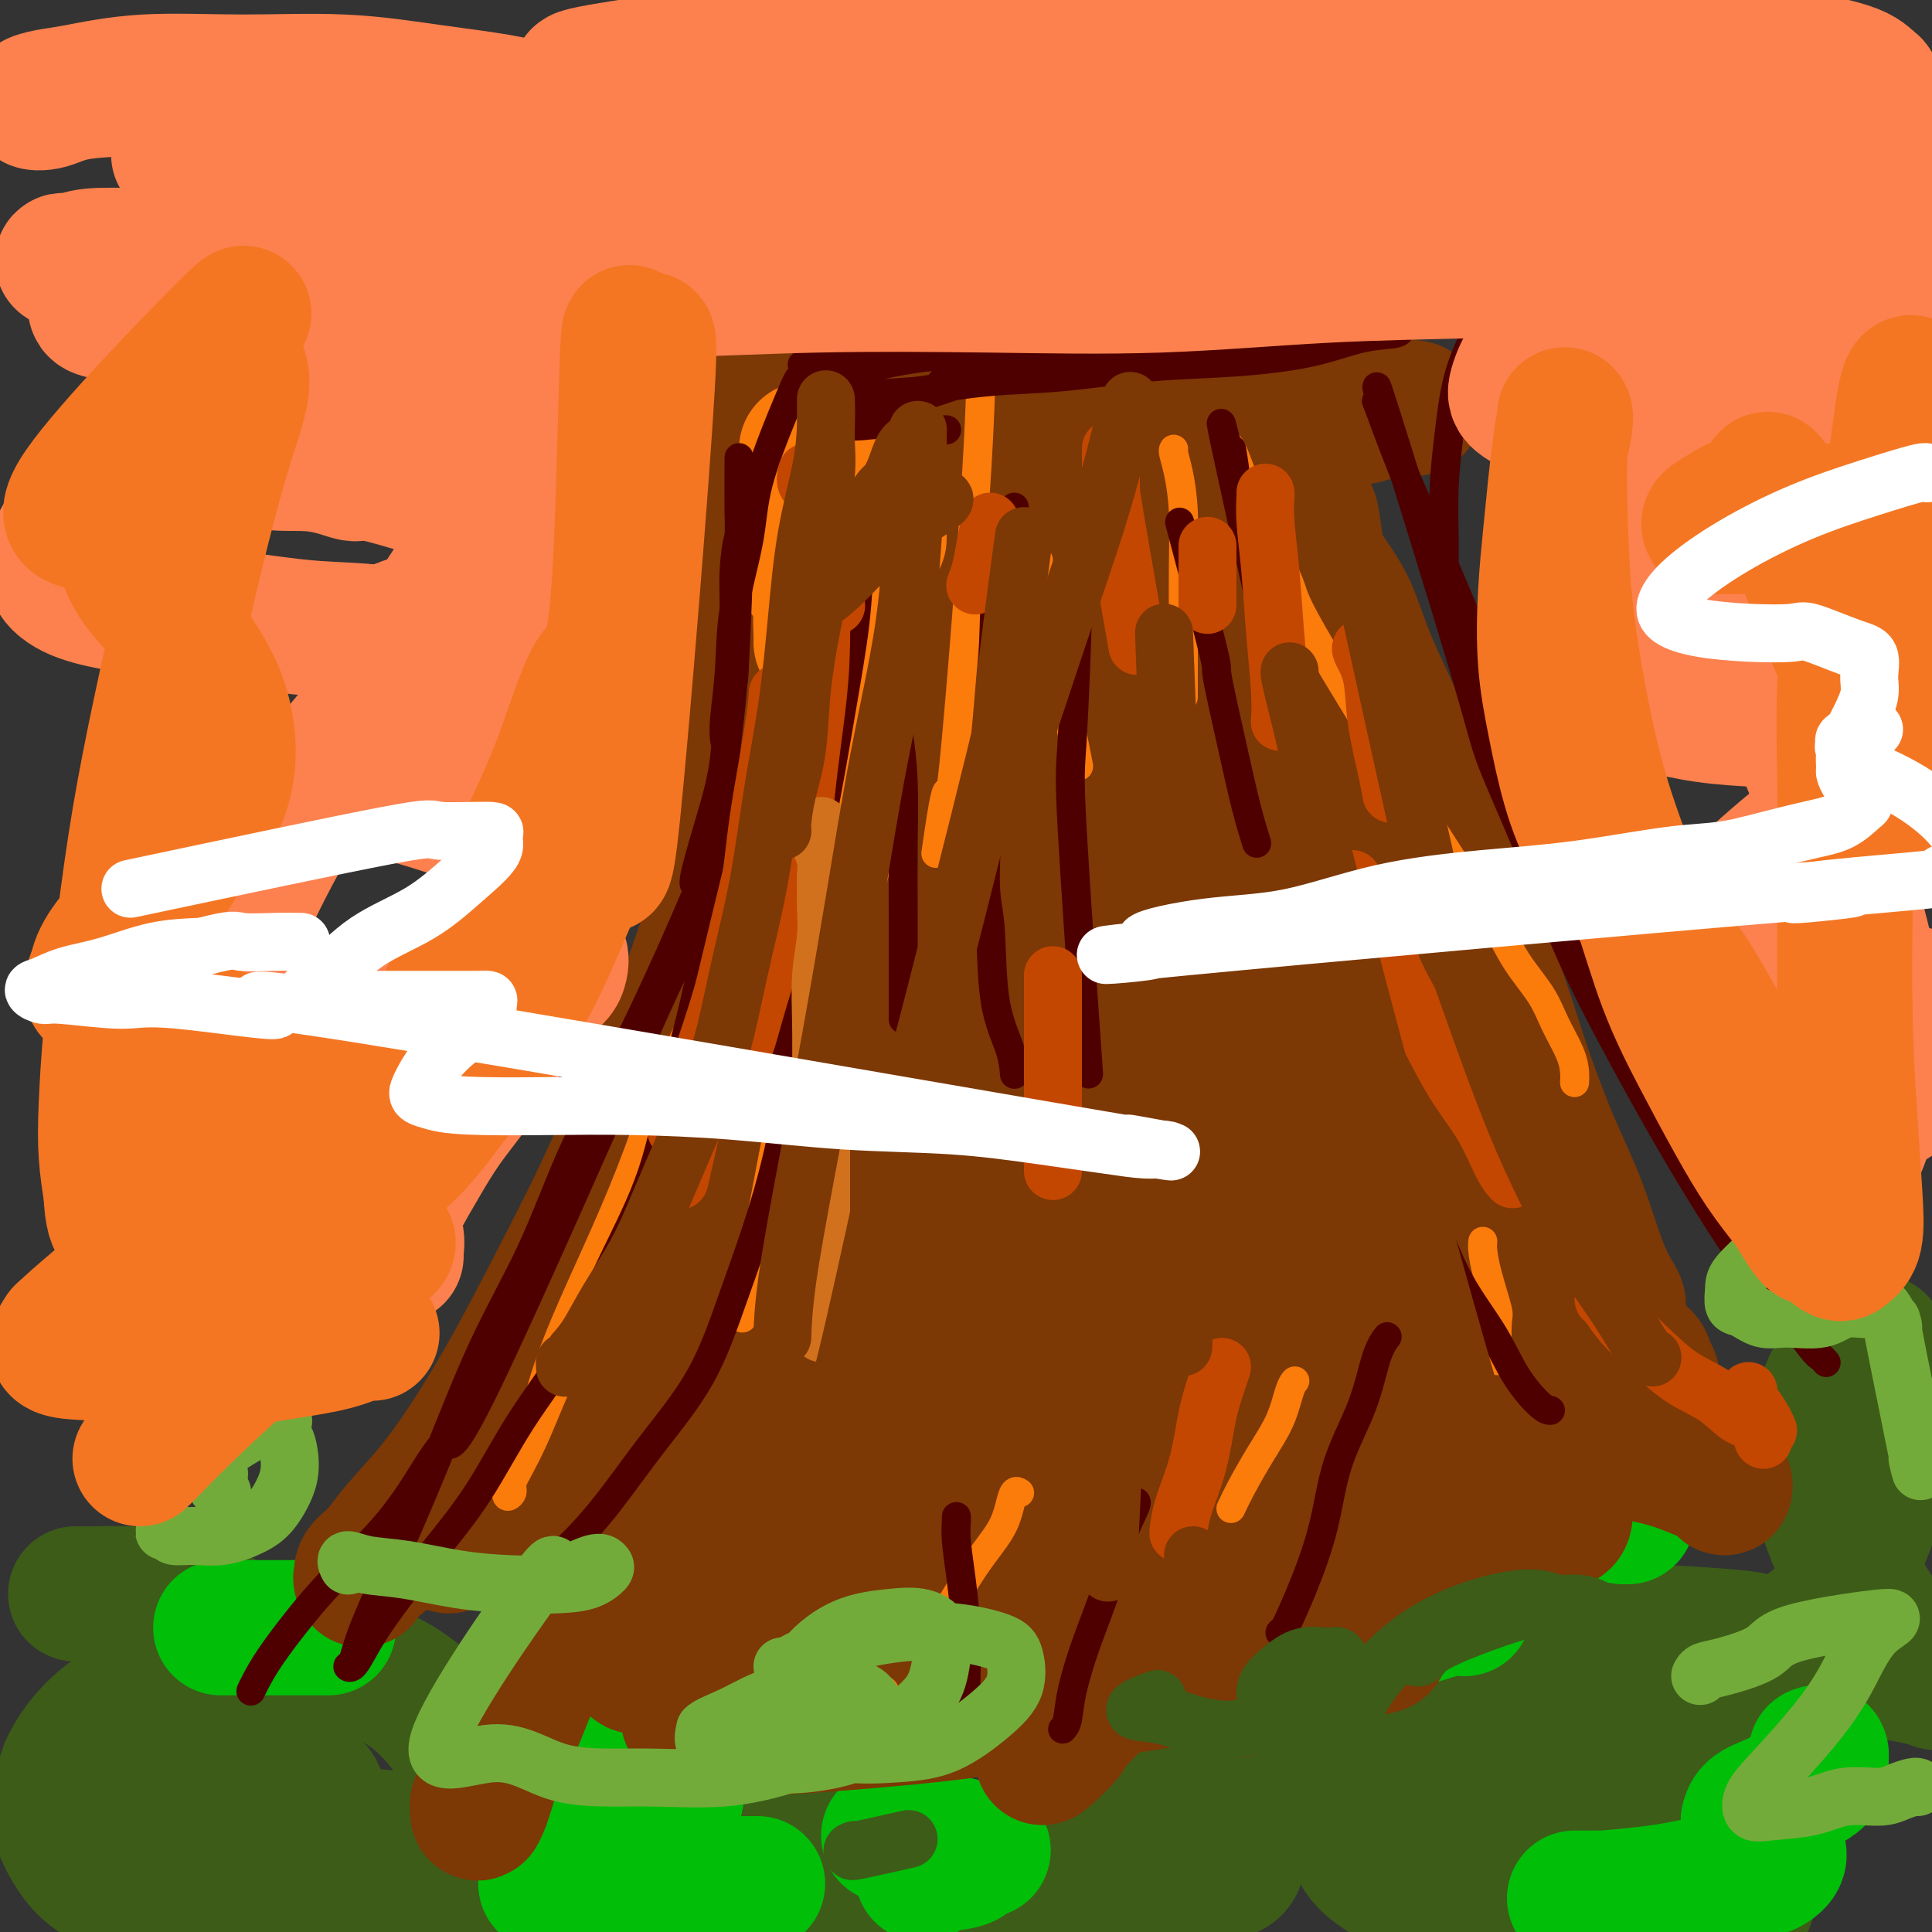
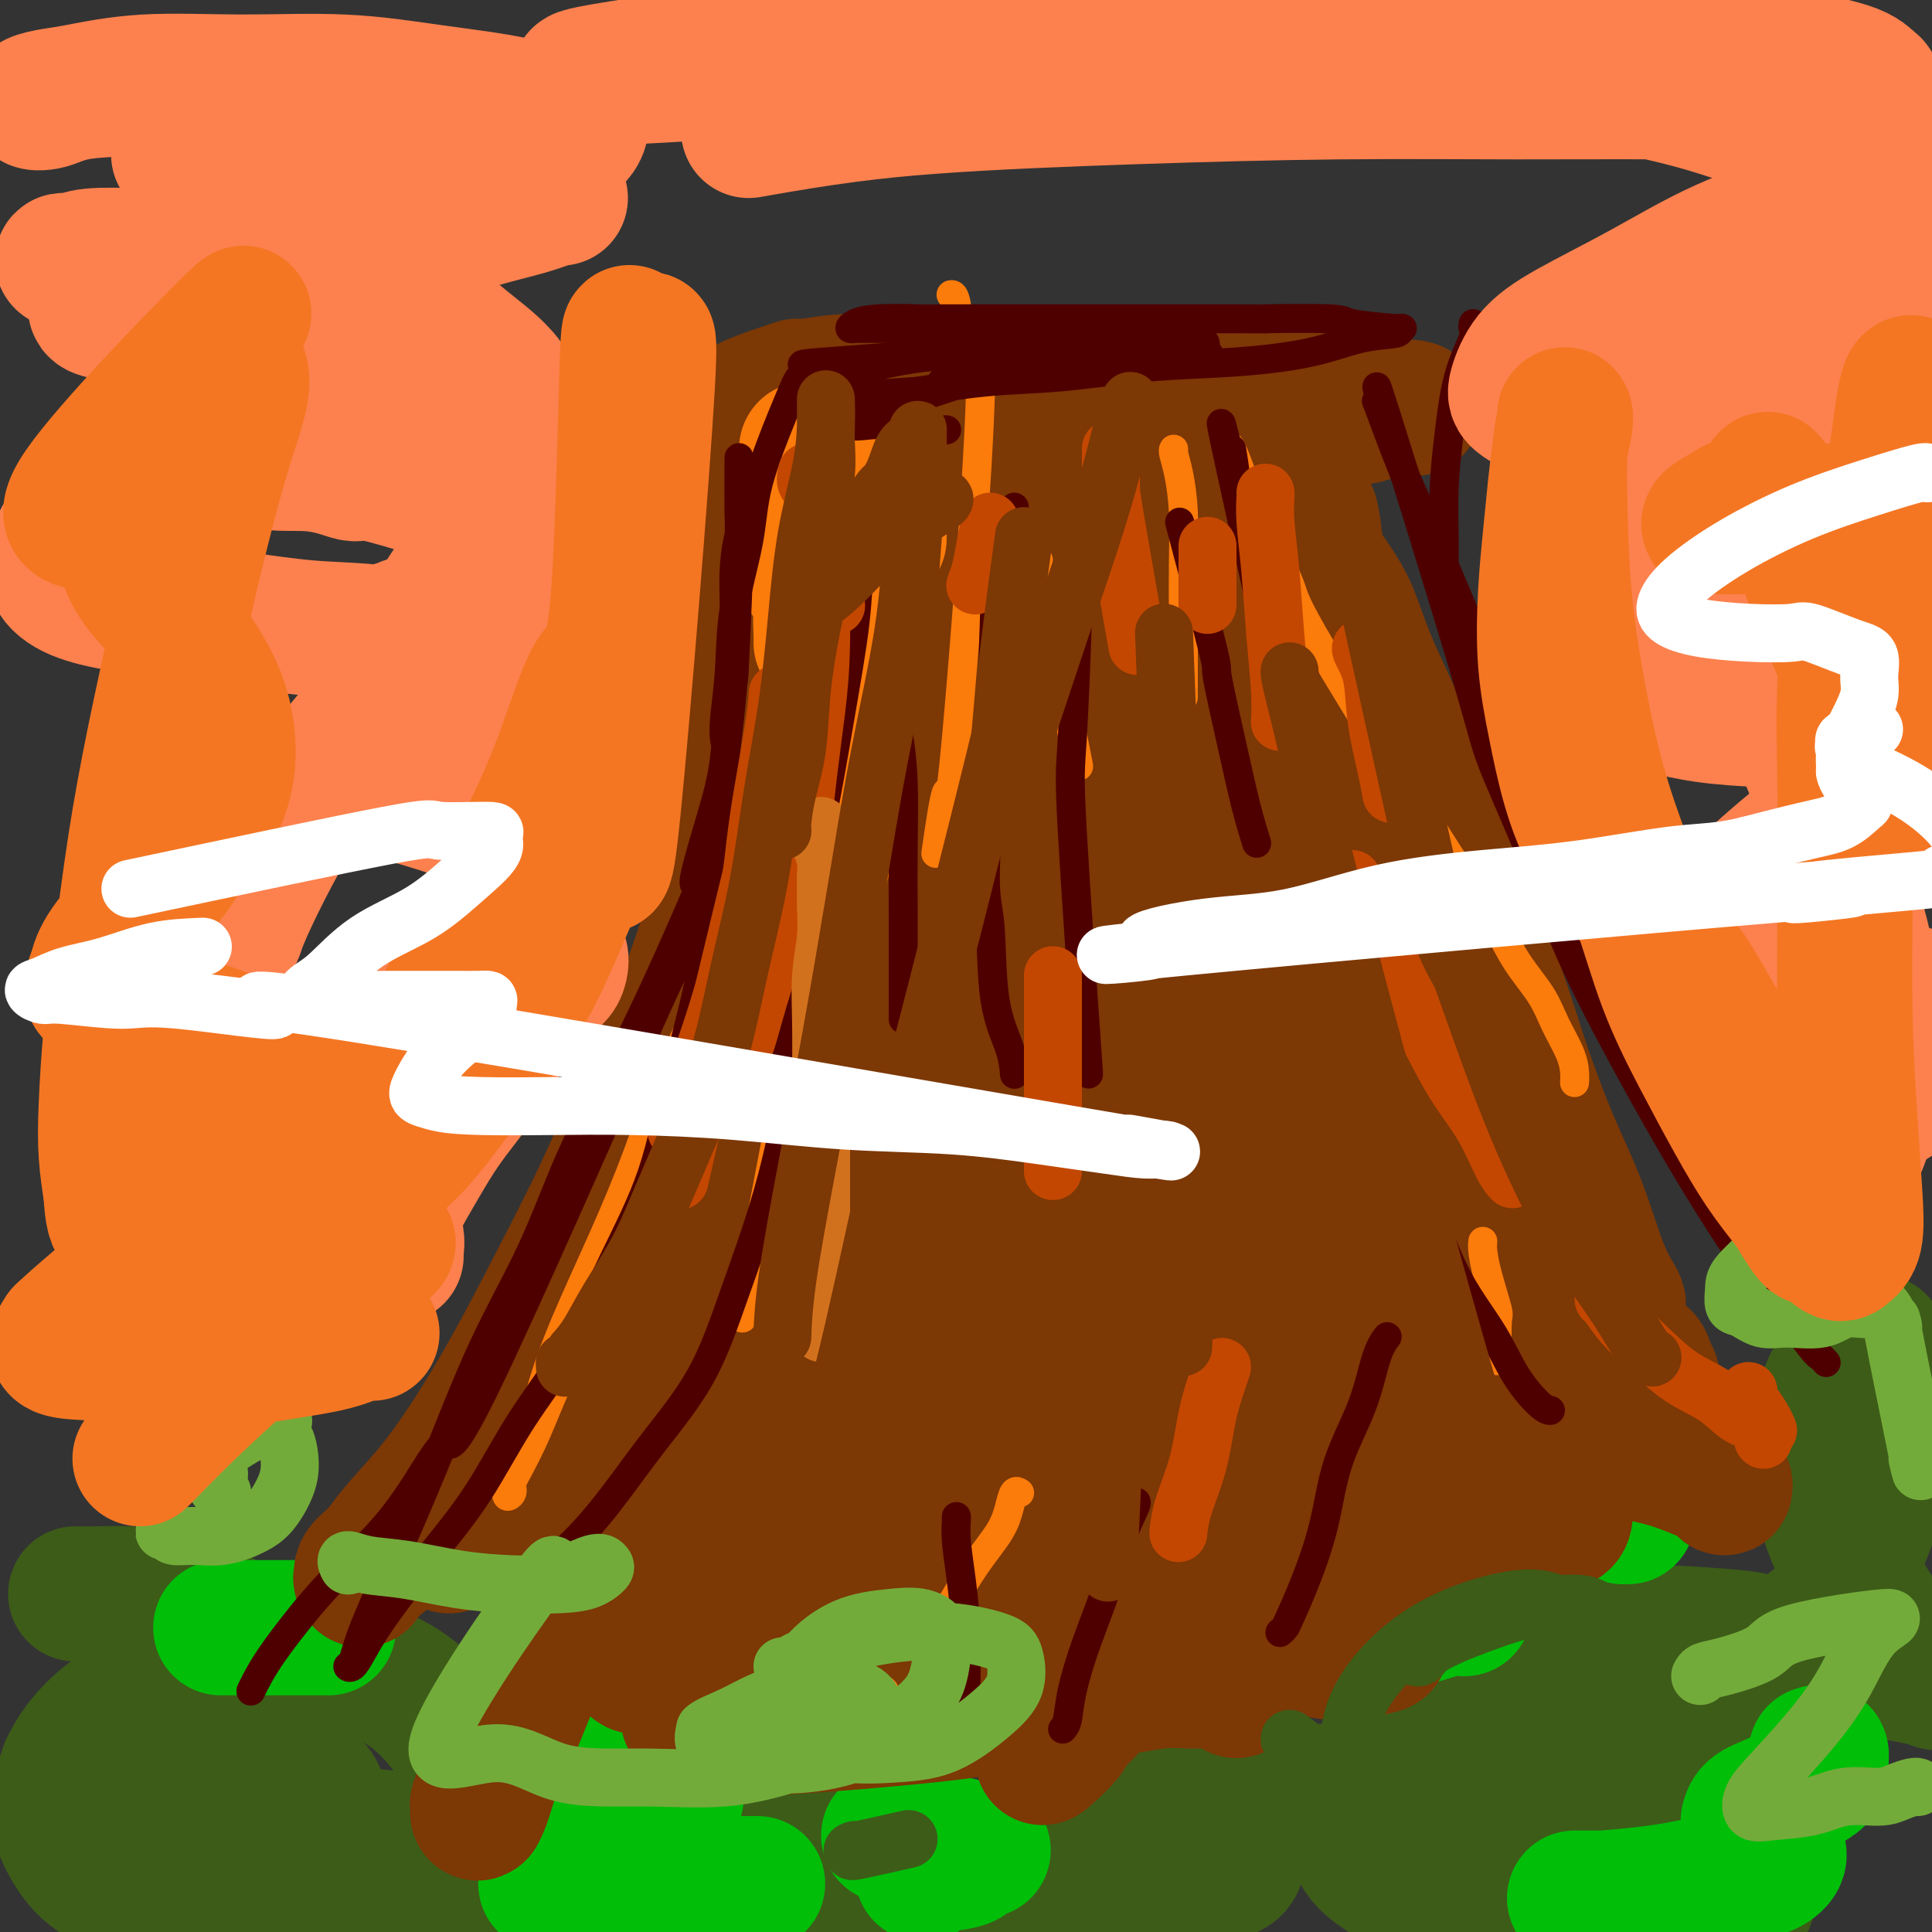
<svg xmlns="http://www.w3.org/2000/svg" viewBox="0 0 400 400" version="1.1">
  <rect x="0" y="0" width="400" height="400" fill="#333333" stroke="none" />
  <g fill="none" stroke="#3D5C18" stroke-width="28" stroke-linecap="round" stroke-linejoin="round">
    <path d="M16,330c-0.290,-0.004 -0.579,-0.008 0,0c0.579,0.008 2.027,0.027 4,0c1.973,-0.027 4.472,-0.100 7,0c2.528,0.100 5.087,0.374 8,1c2.913,0.626 6.181,1.603 9,3c2.819,1.397 5.189,3.215 7,5c1.811,1.785 3.064,3.538 4,6c0.936,2.462 1.557,5.634 1,8c-0.557,2.366 -2.290,3.926 -4,6c-1.710,2.074 -3.397,4.662 -6,6c-2.603,1.338 -6.122,1.424 -9,2c-2.878,0.576 -5.117,1.641 -7,2c-1.883,0.359 -3.411,0.013 -5,0c-1.589,-0.013 -3.237,0.307 -4,0c-0.763,-0.307 -0.639,-1.241 0,-2c0.639,-0.759 1.794,-1.343 4,-2c2.206,-0.657 5.464,-1.387 9,-2c3.536,-0.613 7.352,-1.109 11,-1c3.648,0.109 7.129,0.824 10,2c2.871,1.176 5.130,2.814 7,4c1.870,1.186 3.349,1.920 4,4c0.651,2.080 0.473,5.506 -1,8c-1.473,2.494 -4.243,4.056 -6,5c-1.757,0.944 -2.502,1.270 -5,2c-2.498,0.730 -6.749,1.865 -11,3" />
    <path d="M43,390c-4.052,0.772 -6.183,0.201 -8,0c-1.817,-0.201 -3.322,-0.034 -4,0c-0.678,0.034 -0.531,-0.065 1,-1c1.531,-0.935 4.444,-2.705 8,-4c3.556,-1.295 7.754,-2.115 13,-3c5.246,-0.885 11.540,-1.837 17,-2c5.460,-0.163 10.086,0.462 14,1c3.914,0.538 7.116,0.990 10,2c2.884,1.010 5.451,2.578 7,4c1.549,1.422 2.080,2.696 2,4c-0.080,1.304 -0.772,2.636 -3,4c-2.228,1.364 -5.993,2.758 -10,4c-4.007,1.242 -8.256,2.331 -12,3c-3.744,0.669 -6.981,0.919 -9,1c-2.019,0.081 -2.819,-0.006 -4,0c-1.181,0.006 -2.742,0.105 4,-2c6.742,-2.105 21.788,-6.415 28,-8c6.212,-1.585 3.589,-0.447 4,0c0.411,0.447 3.855,0.201 6,0c2.145,-0.201 2.992,-0.357 3,0c0.008,0.357 -0.824,1.227 -3,2c-2.176,0.773 -5.698,1.450 -11,2c-5.302,0.550 -12.385,0.972 -20,1c-7.615,0.028 -15.762,-0.337 -23,-1c-7.238,-0.663 -13.567,-1.622 -19,-3c-5.433,-1.378 -9.972,-3.173 -13,-5c-3.028,-1.827 -4.546,-3.684 -6,-6c-1.454,-2.316 -2.844,-5.090 -3,-8c-0.156,-2.910 0.922,-5.955 2,-9" />
    <path d="M14,366c1.466,-3.251 4.131,-6.878 8,-10c3.869,-3.122 8.941,-5.739 14,-8c5.059,-2.261 10.103,-4.168 15,-5c4.897,-0.832 9.645,-0.591 14,0c4.355,0.591 8.315,1.530 12,3c3.685,1.470 7.093,3.470 10,6c2.907,2.530 5.312,5.591 7,8c1.688,2.409 2.659,4.166 3,7c0.341,2.834 0.051,6.745 -1,10c-1.051,3.255 -2.862,5.856 -4,8c-1.138,2.144 -1.604,3.833 -2,5c-0.396,1.167 -0.721,1.812 -2,3c-1.279,1.188 -3.512,2.917 1,2c4.512,-0.917 15.767,-4.482 21,-6c5.233,-1.518 4.443,-0.990 7,-2c2.557,-1.010 8.461,-3.559 14,-5c5.539,-1.441 10.714,-1.773 15,-2c4.286,-0.227 7.683,-0.350 11,0c3.317,0.350 6.554,1.172 9,2c2.446,0.828 4.100,1.663 5,3c0.900,1.337 1.045,3.175 1,5c-0.045,1.825 -0.278,3.636 -1,5c-0.722,1.364 -1.931,2.282 -3,3c-1.069,0.718 -1.997,1.237 -1,1c0.997,-0.237 3.919,-1.229 7,-2c3.081,-0.771 6.321,-1.320 10,-2c3.679,-0.680 7.798,-1.491 12,-2c4.202,-0.509 8.486,-0.717 12,-1c3.514,-0.283 6.257,-0.642 9,-1" />
    <path d="M217,391c8.511,-1.089 5.289,-0.311 4,0c-1.289,0.311 -0.644,0.156 0,0" />
    <path d="M363,341c-1.431,-0.369 -2.862,-0.738 -2,-1c0.862,-0.262 4.016,-0.417 -2,-1c-6.016,-0.583 -21.203,-1.596 -30,-1c-8.797,0.596 -11.205,2.799 -15,5c-3.795,2.201 -8.978,4.398 -12,7c-3.022,2.602 -3.882,5.609 -4,8c-0.118,2.391 0.505,4.166 2,6c1.495,1.834 3.860,3.726 7,5c3.140,1.274 7.053,1.929 11,3c3.947,1.071 7.927,2.557 12,4c4.073,1.443 8.240,2.844 12,4c3.760,1.156 7.112,2.066 10,3c2.888,0.934 5.313,1.890 7,3c1.687,1.110 2.637,2.373 3,4c0.363,1.627 0.139,3.619 -1,5c-1.139,1.381 -3.193,2.153 -7,3c-3.807,0.847 -9.368,1.771 -15,2c-5.632,0.229 -11.334,-0.236 -17,-1c-5.666,-0.764 -11.294,-1.826 -16,-3c-4.706,-1.174 -8.489,-2.459 -12,-4c-3.511,-1.541 -6.751,-3.337 -9,-5c-2.249,-1.663 -3.507,-3.192 -4,-5c-0.493,-1.808 -0.223,-3.896 1,-6c1.223,-2.104 3.397,-4.224 8,-7c4.603,-2.776 11.636,-6.208 19,-9c7.364,-2.792 15.060,-4.944 23,-7c7.940,-2.056 16.126,-4.016 23,-5c6.874,-0.984 12.437,-0.992 18,-1" />
    <path d="M373,347c5.485,-0.425 10.198,-0.986 14,-1c3.802,-0.014 6.693,0.519 9,1c2.307,0.481 4.030,0.909 5,1c0.970,0.091 1.187,-0.156 1,0c-0.187,0.156 -0.777,0.715 -2,0c-1.223,-0.715 -3.077,-2.704 -5,-5c-1.923,-2.296 -3.914,-4.897 -6,-8c-2.086,-3.103 -4.268,-6.706 -6,-10c-1.732,-3.294 -3.013,-6.278 -4,-9c-0.987,-2.722 -1.680,-5.184 -2,-8c-0.320,-2.816 -0.266,-5.988 0,-9c0.266,-3.012 0.746,-5.864 1,-8c0.254,-2.136 0.284,-3.558 2,-6c1.716,-2.442 5.117,-5.906 7,-7c1.883,-1.094 2.246,0.182 3,2c0.754,1.818 1.897,4.178 3,6c1.103,1.822 2.166,3.106 0,11c-2.166,7.894 -7.559,22.397 -11,30c-3.441,7.603 -4.929,8.307 -12,13c-7.071,4.693 -19.724,13.377 -26,17c-6.276,3.623 -6.173,2.187 -11,3c-4.827,0.813 -14.582,3.875 -23,6c-8.418,2.125 -15.498,3.314 -22,4c-6.502,0.686 -12.424,0.869 -18,1c-5.576,0.131 -10.804,0.210 -15,1c-4.196,0.790 -7.361,2.290 -10,3c-2.639,0.710 -4.754,0.632 -6,1c-1.246,0.368 -1.623,1.184 -2,2" />
    <path d="M237,378c-16.413,3.608 -3.945,2.128 1,2c4.945,-0.128 2.367,1.097 4,2c1.633,0.903 7.476,1.484 10,2c2.524,0.516 1.729,0.968 2,1c0.271,0.032 1.608,-0.354 2,0c0.392,0.354 -0.160,1.449 -1,2c-0.840,0.551 -1.969,0.558 -4,1c-2.031,0.442 -4.965,1.317 -8,2c-3.035,0.683 -6.170,1.172 -8,2c-1.830,0.828 -2.357,1.995 -3,3c-0.643,1.005 -1.404,1.850 -1,3c0.404,1.150 1.974,2.607 4,4c2.026,1.393 4.507,2.721 7,4c2.493,1.279 4.998,2.508 6,3c1.002,0.492 0.501,0.246 0,0" />
  </g>
  <g fill="none" stroke="#01BE09" stroke-width="28" stroke-linecap="round" stroke-linejoin="round">
    <path d="M110,345c2.932,-0.308 5.864,-0.617 10,-1c4.136,-0.383 9.475,-0.842 12,-1c2.525,-0.158 2.236,-0.015 3,0c0.764,0.015 2.580,-0.098 2,2c-0.580,2.098 -3.557,6.408 -6,9c-2.443,2.592 -4.352,3.465 -8,5c-3.648,1.535 -9.036,3.732 -12,5c-2.964,1.268 -3.503,1.609 -4,2c-0.497,0.391 -0.952,0.834 -1,1c-0.048,0.166 0.313,0.054 2,0c1.687,-0.054 4.701,-0.051 8,0c3.299,0.051 6.882,0.151 10,0c3.118,-0.151 5.772,-0.554 8,0c2.228,0.554 4.030,2.065 5,3c0.970,0.935 1.109,1.293 1,2c-0.109,0.707 -0.466,1.761 -2,3c-1.534,1.239 -4.244,2.661 -7,4c-2.756,1.339 -5.559,2.593 -8,4c-2.441,1.407 -4.520,2.965 -6,4c-1.480,1.035 -2.361,1.545 -3,2c-0.639,0.455 -1.036,0.854 -1,1c0.036,0.146 0.503,0.039 1,0c0.497,-0.039 1.023,-0.010 1,0c-0.023,0.010 -0.594,0.003 0,0c0.594,-0.003 2.352,-0.001 4,0c1.648,0.001 3.185,0.000 5,0c1.815,-0.000 3.907,-0.000 6,0" />
    <path d="M130,390c4.395,0.155 7.382,0.041 9,0c1.618,-0.041 1.867,-0.011 3,0c1.133,0.011 3.151,0.003 6,0c2.849,-0.003 6.528,-0.001 8,0c1.472,0.001 0.736,0.000 0,0" />
    <path d="M326,393c1.768,-0.001 3.535,-0.003 4,0c0.465,0.003 -0.373,0.009 0,0c0.373,-0.009 1.957,-0.034 2,0c0.043,0.034 -1.454,0.126 0,0c1.454,-0.126 5.861,-0.471 10,-1c4.139,-0.529 8.010,-1.244 11,-2c2.990,-0.756 5.098,-1.554 7,-2c1.902,-0.446 3.599,-0.542 5,-1c1.401,-0.458 2.505,-1.280 3,-2c0.495,-0.720 0.381,-1.340 0,-2c-0.381,-0.660 -1.030,-1.360 -2,-2c-0.970,-0.640 -2.262,-1.221 -3,-2c-0.738,-0.779 -0.922,-1.756 -1,-2c-0.078,-0.244 -0.050,0.244 0,0c0.050,-0.244 0.122,-1.220 1,-2c0.878,-0.780 2.561,-1.363 4,-2c1.439,-0.637 2.635,-1.327 4,-2c1.365,-0.673 2.898,-1.329 4,-2c1.102,-0.671 1.773,-1.357 2,-2c0.227,-0.643 0.009,-1.245 0,-2c-0.009,-0.755 0.190,-1.665 0,-2c-0.190,-0.335 -0.769,-0.096 -1,0c-0.231,0.096 -0.116,0.048 0,0" />
    <path d="M191,388c0.225,-0.322 0.450,-0.645 1,-1c0.550,-0.355 1.426,-0.743 3,-1c1.574,-0.257 3.845,-0.384 5,-1c1.155,-0.616 1.194,-1.720 2,-2c0.806,-0.280 2.378,0.265 1,0c-1.378,-0.265 -5.706,-1.339 -8,-2c-2.294,-0.661 -2.553,-0.909 -3,-1c-0.447,-0.091 -1.083,-0.024 -2,0c-0.917,0.024 -2.116,0.007 -3,0c-0.884,-0.007 -1.453,-0.002 -2,0c-0.547,0.002 -1.070,0.000 -1,0c0.070,-0.000 0.734,-0.000 1,0c0.266,0.000 0.133,0.000 0,0" />
    <path d="M68,337c-0.242,0.000 -0.485,0.000 -1,0c-0.515,0.000 -1.304,0.000 -2,0c-0.696,0.000 -1.300,0.000 -5,0c-3.700,0.000 -10.496,0.000 -13,0c-2.504,-0.000 -0.715,0.000 0,0c0.715,0.000 0.358,0.000 0,0" />
    <path d="M284,337c0.471,-0.044 0.943,-0.089 1,0c0.057,0.089 -0.300,0.311 1,0c1.300,-0.311 4.256,-1.156 7,-2c2.744,-0.844 5.277,-1.689 7,-2c1.723,-0.311 2.635,-0.089 3,0c0.365,0.089 0.182,0.044 0,0" />
    <path d="M336,314c0.422,0.000 0.844,0.000 1,0c0.156,0.000 0.044,0.000 0,0c-0.044,0.000 -0.022,0.000 0,0" />
  </g>
  <g fill="none" stroke="#7C3805" stroke-width="28" stroke-linecap="round" stroke-linejoin="round">
    <path d="M128,330c0.267,0.065 0.535,0.129 1,-2c0.465,-2.129 1.128,-6.453 3,-12c1.872,-5.547 4.954,-12.318 8,-20c3.046,-7.682 6.057,-16.274 9,-25c2.943,-8.726 5.820,-17.586 9,-27c3.180,-9.414 6.664,-19.381 9,-27c2.336,-7.619 3.525,-12.891 4,-15c0.475,-2.109 0.238,-1.054 0,0" />
    <path d="M93,320c-0.046,0.034 -0.092,0.068 0,0c0.092,-0.068 0.322,-0.239 1,-1c0.678,-0.761 1.803,-2.112 3,-4c1.197,-1.888 2.464,-4.315 4,-7c1.536,-2.685 3.341,-5.629 5,-9c1.659,-3.371 3.173,-7.168 5,-11c1.827,-3.832 3.967,-7.700 6,-12c2.033,-4.300 3.961,-9.032 6,-14c2.039,-4.968 4.191,-10.170 6,-15c1.809,-4.830 3.274,-9.287 5,-14c1.726,-4.713 3.713,-9.681 5,-14c1.287,-4.319 1.874,-7.989 3,-12c1.126,-4.011 2.792,-8.362 4,-12c1.208,-3.638 1.959,-6.564 3,-10c1.041,-3.436 2.374,-7.381 3,-11c0.626,-3.619 0.546,-6.913 1,-10c0.454,-3.087 1.442,-5.966 2,-9c0.558,-3.034 0.685,-6.224 1,-9c0.315,-2.776 0.819,-5.140 1,-8c0.181,-2.860 0.040,-6.217 0,-9c-0.040,-2.783 0.020,-4.993 0,-7c-0.020,-2.007 -0.121,-3.809 0,-6c0.121,-2.191 0.463,-4.769 1,-7c0.537,-2.231 1.268,-4.116 2,-6" />
    <path d="M160,103c1.244,-11.267 0.356,-3.933 0,-1c-0.356,2.933 -0.178,1.467 0,0" />
    <path d="M162,92c-0.876,-0.000 -1.751,-0.000 -2,0c-0.249,0.000 0.129,0.001 -2,-1c-2.129,-1.001 -6.766,-3.005 -6,-5c0.766,-1.995 6.936,-3.981 10,-5c3.064,-1.019 3.023,-1.073 3,-1c-0.023,0.073 -0.027,0.271 2,0c2.027,-0.271 6.086,-1.010 9,-1c2.914,0.010 4.683,0.770 6,1c1.317,0.230 2.181,-0.071 3,0c0.819,0.071 1.591,0.514 2,1c0.409,0.486 0.453,1.013 0,2c-0.453,0.987 -1.405,2.432 -3,4c-1.595,1.568 -3.835,3.260 -6,5c-2.165,1.740 -4.255,3.528 -6,5c-1.745,1.472 -3.145,2.628 -4,4c-0.855,1.372 -1.166,2.960 -1,4c0.166,1.040 0.810,1.532 2,2c1.190,0.468 2.927,0.913 5,1c2.073,0.087 4.482,-0.185 8,0c3.518,0.185 8.147,0.826 13,0c4.853,-0.826 9.932,-3.118 16,-5c6.068,-1.882 13.126,-3.352 19,-5c5.874,-1.648 10.564,-3.473 15,-5c4.436,-1.527 8.617,-2.757 12,-4c3.383,-1.243 5.966,-2.498 8,-3c2.034,-0.502 3.517,-0.251 5,0" />
    <path d="M270,86c12.348,-3.570 5.718,-1.496 4,-1c-1.718,0.496 1.477,-0.585 3,-1c1.523,-0.415 1.375,-0.163 2,0c0.625,0.163 2.022,0.237 3,0c0.978,-0.237 1.535,-0.786 2,-1c0.465,-0.214 0.838,-0.094 1,0c0.162,0.094 0.112,0.161 0,0c-0.112,-0.161 -0.288,-0.551 -1,-1c-0.712,-0.449 -1.960,-0.958 -3,-1c-1.040,-0.042 -1.871,0.382 -4,0c-2.129,-0.382 -5.556,-1.568 -10,-2c-4.444,-0.432 -9.907,-0.108 -13,0c-3.093,0.108 -3.818,0.001 -10,0c-6.182,-0.001 -17.821,0.105 -24,0c-6.179,-0.105 -6.897,-0.421 -8,0c-1.103,0.421 -2.589,1.577 -4,2c-1.411,0.423 -2.747,0.111 -3,0c-0.253,-0.111 0.576,-0.022 1,0c0.424,0.022 0.443,-0.022 2,0c1.557,0.022 4.653,0.111 8,0c3.347,-0.111 6.946,-0.422 11,0c4.054,0.422 8.562,1.576 13,2c4.438,0.424 8.805,0.117 13,0c4.195,-0.117 8.218,-0.046 12,0c3.782,0.046 7.323,0.065 10,0c2.677,-0.065 4.491,-0.213 6,0c1.509,0.213 2.714,0.788 4,1c1.286,0.212 2.653,0.061 3,0c0.347,-0.061 -0.327,-0.030 -1,0" />
    <path d="M287,84c12.281,0.640 1.985,0.740 -2,1c-3.985,0.260 -1.659,0.682 -2,1c-0.341,0.318 -3.349,0.534 -5,1c-1.651,0.466 -1.944,1.182 -3,2c-1.056,0.818 -2.873,1.739 -4,3c-1.127,1.261 -1.564,2.862 -2,4c-0.436,1.138 -0.872,1.811 -1,3c-0.128,1.189 0.052,2.893 0,5c-0.052,2.107 -0.336,4.617 0,7c0.336,2.383 1.294,4.640 2,7c0.706,2.360 1.162,4.822 2,8c0.838,3.178 2.058,7.071 3,12c0.942,4.929 1.605,10.895 2,14c0.395,3.105 0.522,3.350 5,16c4.478,12.650 13.306,37.706 18,50c4.694,12.294 5.255,11.824 7,14c1.745,2.176 4.674,6.996 7,11c2.326,4.004 4.050,7.191 6,10c1.950,2.809 4.127,5.238 6,8c1.873,2.762 3.443,5.856 5,8c1.557,2.144 3.100,3.338 4,5c0.900,1.662 1.155,3.794 2,5c0.845,1.206 2.280,1.487 3,2c0.720,0.513 0.726,1.257 1,2c0.274,0.743 0.817,1.487 1,2c0.183,0.513 0.008,0.797 0,1c-0.008,0.203 0.152,0.324 0,0c-0.152,-0.324 -0.615,-1.093 -2,-3c-1.385,-1.907 -3.693,-4.954 -6,-8" />
    <path d="M334,275c-2.825,-3.453 -5.886,-7.084 -9,-12c-3.114,-4.916 -6.281,-11.115 -10,-18c-3.719,-6.885 -7.990,-14.454 -12,-23c-4.010,-8.546 -7.757,-18.068 -12,-28c-4.243,-9.932 -8.980,-20.275 -13,-30c-4.020,-9.725 -7.322,-18.832 -11,-27c-3.678,-8.168 -7.733,-15.397 -11,-22c-3.267,-6.603 -5.745,-12.581 -8,-17c-2.255,-4.419 -4.287,-7.281 -6,-10c-1.713,-2.719 -3.107,-5.296 -4,-7c-0.893,-1.704 -1.285,-2.535 -3,-2c-1.715,0.535 -4.753,2.435 -5,2c-0.247,-0.435 2.297,-3.205 -8,4c-10.297,7.205 -33.434,24.387 -43,31c-9.566,6.613 -5.560,2.659 -5,2c0.560,-0.659 -2.324,1.978 -4,3c-1.676,1.022 -2.142,0.431 -4,1c-1.858,0.569 -5.108,2.300 -6,3c-0.892,0.700 0.573,0.371 2,0c1.427,-0.371 2.817,-0.782 6,-2c3.183,-1.218 8.161,-3.242 13,-5c4.839,-1.758 9.540,-3.250 14,-5c4.460,-1.750 8.680,-3.757 12,-5c3.320,-1.243 5.741,-1.722 8,-2c2.259,-0.278 4.357,-0.353 5,0c0.643,0.353 -0.168,1.136 -1,3c-0.832,1.864 -1.686,4.810 -4,9c-2.314,4.190 -6.090,9.626 -10,16c-3.910,6.374 -7.955,13.687 -12,21" />
    <path d="M193,155c-6.518,11.940 -9.313,17.291 -13,25c-3.687,7.709 -8.265,17.777 -13,28c-4.735,10.223 -9.626,20.601 -14,31c-4.374,10.399 -8.231,20.820 -12,31c-3.769,10.180 -7.450,20.118 -11,29c-3.550,8.882 -6.967,16.707 -10,24c-3.033,7.293 -5.680,14.055 -8,20c-2.320,5.945 -4.311,11.075 -6,15c-1.689,3.925 -3.076,6.647 -4,9c-0.924,2.353 -1.387,4.338 -2,6c-0.613,1.662 -1.377,3.001 -1,2c0.377,-1.001 1.895,-4.342 1,-3c-0.895,1.342 -4.202,7.367 7,-17c11.202,-24.367 36.912,-79.125 48,-103c11.088,-23.875 7.554,-16.865 7,-17c-0.554,-0.135 1.872,-7.413 5,-16c3.128,-8.587 6.959,-18.482 10,-27c3.041,-8.518 5.292,-15.660 7,-22c1.708,-6.340 2.875,-11.880 4,-17c1.125,-5.120 2.210,-9.822 3,-14c0.790,-4.178 1.285,-7.832 2,-11c0.715,-3.168 1.649,-5.852 2,-8c0.351,-2.148 0.120,-3.762 0,-5c-0.120,-1.238 -0.130,-2.101 0,-2c0.130,0.101 0.398,1.165 0,3c-0.398,1.835 -1.463,4.439 -3,9c-1.537,4.561 -3.546,11.078 -6,19c-2.454,7.922 -5.353,17.248 -8,27c-2.647,9.752 -5.042,19.929 -8,31c-2.958,11.071 -6.479,23.035 -10,35" />
    <path d="M160,237c-6.825,25.164 -6.387,27.073 -8,34c-1.613,6.927 -5.277,18.872 -8,28c-2.723,9.128 -4.504,15.441 -6,21c-1.496,5.559 -2.707,10.365 -4,14c-1.293,3.635 -2.670,6.098 -3,8c-0.330,1.902 0.386,3.243 1,3c0.614,-0.243 1.126,-2.068 4,-7c2.874,-4.932 8.110,-12.970 14,-23c5.890,-10.030 12.436,-22.051 19,-34c6.564,-11.949 13.148,-23.824 19,-35c5.852,-11.176 10.971,-21.651 15,-31c4.029,-9.349 6.967,-17.572 10,-26c3.033,-8.428 6.160,-17.060 8,-22c1.840,-4.940 2.391,-6.188 5,-18c2.609,-11.812 7.274,-34.187 9,-43c1.726,-8.813 0.511,-4.066 0,-3c-0.511,1.066 -0.318,-1.551 0,-2c0.318,-0.449 0.760,1.271 0,4c-0.760,2.729 -2.723,6.467 -5,13c-2.277,6.533 -4.867,15.863 -8,26c-3.133,10.137 -6.809,21.083 -11,33c-4.191,11.917 -8.896,24.804 -13,37c-4.104,12.196 -7.608,23.701 -11,35c-3.392,11.299 -6.674,22.392 -10,32c-3.326,9.608 -6.698,17.732 -10,25c-3.302,7.268 -6.535,13.680 -9,19c-2.465,5.320 -4.164,9.548 -6,13c-1.836,3.452 -3.810,6.129 -5,8c-1.190,1.871 -1.595,2.935 -2,4" />
    <path d="M145,350c-4.972,10.829 -1.401,3.401 1,0c2.401,-3.401 3.631,-2.775 6,-4c2.369,-1.225 5.875,-4.301 10,-7c4.125,-2.699 8.869,-5.019 13,-7c4.131,-1.981 7.648,-3.621 11,-5c3.352,-1.379 6.538,-2.498 9,-3c2.462,-0.502 4.202,-0.389 5,0c0.798,0.389 0.656,1.054 0,2c-0.656,0.946 -1.827,2.174 -4,4c-2.173,1.826 -5.348,4.250 -9,7c-3.652,2.750 -7.782,5.824 -12,8c-4.218,2.176 -8.525,3.453 -11,5c-2.475,1.547 -3.118,3.366 -7,5c-3.882,1.634 -11.003,3.085 -4,3c7.003,-0.085 28.129,-1.707 40,-3c11.871,-1.293 14.486,-2.259 19,-3c4.514,-0.741 10.928,-1.257 16,-2c5.072,-0.743 8.804,-1.714 12,-2c3.196,-0.286 5.858,0.112 8,0c2.142,-0.112 3.765,-0.735 4,-1c0.235,-0.265 -0.916,-0.171 -3,0c-2.084,0.171 -5.100,0.420 -9,1c-3.900,0.580 -8.684,1.492 -13,2c-4.316,0.508 -8.165,0.611 -12,1c-3.835,0.389 -7.657,1.063 -11,1c-3.343,-0.063 -6.208,-0.863 -9,-2c-2.792,-1.137 -5.512,-2.611 -8,-5c-2.488,-2.389 -4.744,-5.695 -7,-9" />
    <path d="M180,336c-2.036,-3.190 -3.625,-6.667 -5,-9c-1.375,-2.333 -2.536,-3.524 -3,-4c-0.464,-0.476 -0.232,-0.238 0,0" />
    <path d="M191,96c0.243,-0.118 0.487,-0.236 0,0c-0.487,0.236 -1.704,0.825 -10,19c-8.296,18.175 -23.672,53.936 -30,69c-6.328,15.064 -3.610,9.432 -5,13c-1.390,3.568 -6.890,16.337 -11,26c-4.110,9.663 -6.831,16.220 -10,23c-3.169,6.780 -6.788,13.782 -10,20c-3.212,6.218 -6.018,11.650 -9,17c-2.982,5.350 -6.141,10.616 -9,15c-2.859,4.384 -5.416,7.887 -8,11c-2.584,3.113 -5.193,5.838 -7,8c-1.807,2.162 -2.811,3.762 -4,5c-1.189,1.238 -2.561,2.114 -3,3c-0.439,0.886 0.056,1.781 0,2c-0.056,0.219 -0.661,-0.237 0,-1c0.661,-0.763 2.589,-1.832 5,-4c2.411,-2.168 5.304,-5.436 9,-10c3.696,-4.564 8.196,-10.426 13,-16c4.804,-5.574 9.912,-10.860 15,-17c5.088,-6.140 10.155,-13.134 15,-20c4.845,-6.866 9.466,-13.605 14,-21c4.534,-7.395 8.980,-15.446 13,-23c4.020,-7.554 7.614,-14.613 11,-22c3.386,-7.387 6.566,-15.104 9,-22c2.434,-6.896 4.124,-12.970 6,-19c1.876,-6.030 3.938,-12.015 6,-18" />
    <path d="M191,134c3.924,-12.205 3.232,-13.216 4,-16c0.768,-2.784 2.994,-7.340 5,-11c2.006,-3.660 3.790,-6.422 5,-9c1.210,-2.578 1.844,-4.972 3,-7c1.156,-2.028 2.834,-3.692 4,-5c1.166,-1.308 1.822,-2.261 3,-3c1.178,-0.739 2.879,-1.265 4,-2c1.121,-0.735 1.663,-1.680 3,-2c1.337,-0.320 3.471,-0.014 5,0c1.529,0.014 2.453,-0.263 4,0c1.547,0.263 3.716,1.068 6,2c2.284,0.932 4.683,1.993 6,2c1.317,0.007 1.550,-1.039 7,5c5.450,6.039 16.115,19.165 22,27c5.885,7.835 6.990,10.381 8,13c1.010,2.619 1.923,5.311 3,8c1.077,2.689 2.316,5.375 4,9c1.684,3.625 3.811,8.188 8,19c4.189,10.812 10.440,27.874 14,38c3.560,10.126 4.429,13.315 6,18c1.571,4.685 3.843,10.867 6,16c2.157,5.133 4.197,9.217 6,14c1.803,4.783 3.367,10.265 5,14c1.633,3.735 3.335,5.723 3,6c-0.335,0.277 -2.705,-1.156 -4,-2c-1.295,-0.844 -1.513,-1.098 -3,-4c-1.487,-2.902 -4.244,-8.451 -7,-14" />
    <path d="M321,250c-2.427,-2.949 -1.494,-0.322 -8,-17c-6.506,-16.678 -20.450,-52.662 -26,-68c-5.550,-15.338 -2.705,-10.029 -2,-9c0.705,1.029 -0.729,-2.221 -3,-8c-2.271,-5.779 -5.379,-14.085 -7,-19c-1.621,-4.915 -1.755,-6.438 -2,-8c-0.245,-1.562 -0.601,-3.162 -1,-5c-0.399,-1.838 -0.841,-3.914 -1,-5c-0.159,-1.086 -0.034,-1.184 0,-1c0.034,0.184 -0.023,0.649 0,-1c0.023,-1.649 0.127,-5.411 1,1c0.873,6.411 2.514,22.994 3,31c0.486,8.006 -0.184,7.433 0,8c0.184,0.567 1.223,2.273 0,9c-1.223,6.727 -4.707,18.474 -8,27c-3.293,8.526 -6.394,13.829 -10,20c-3.606,6.171 -7.717,13.209 -12,19c-4.283,5.791 -8.738,10.335 -13,14c-4.262,3.665 -8.333,6.451 -12,9c-3.667,2.549 -6.932,4.860 -10,6c-3.068,1.140 -5.938,1.109 -8,1c-2.062,-0.109 -3.315,-0.296 -4,-1c-0.685,-0.704 -0.802,-1.926 -1,-4c-0.198,-2.074 -0.476,-4.999 1,-9c1.476,-4.001 4.705,-9.077 8,-15c3.295,-5.923 6.656,-12.692 11,-20c4.344,-7.308 9.672,-15.154 15,-23" />
    <path d="M232,182c7.648,-12.635 9.769,-15.223 13,-20c3.231,-4.777 7.574,-11.744 11,-17c3.426,-5.256 5.935,-8.803 8,-12c2.065,-3.197 3.685,-6.045 5,-8c1.315,-1.955 2.326,-3.016 3,-4c0.674,-0.984 1.010,-1.890 1,-2c-0.010,-0.110 -0.366,0.577 -2,3c-1.634,2.423 -4.547,6.580 -8,12c-3.453,5.420 -7.445,12.101 -12,20c-4.555,7.899 -9.673,17.016 -14,26c-4.327,8.984 -7.863,17.834 -12,27c-4.137,9.166 -8.876,18.647 -13,28c-4.124,9.353 -7.633,18.578 -10,25c-2.367,6.422 -3.591,10.042 -8,21c-4.409,10.958 -12.003,29.256 -15,37c-2.997,7.744 -1.398,4.935 -1,4c0.398,-0.935 -0.405,0.003 0,-1c0.405,-1.003 2.018,-3.948 4,-9c1.982,-5.052 4.334,-12.211 8,-21c3.666,-8.789 8.645,-19.209 14,-30c5.355,-10.791 11.085,-21.954 16,-32c4.915,-10.046 9.016,-18.975 13,-27c3.984,-8.025 7.850,-15.146 11,-21c3.150,-5.854 5.583,-10.441 8,-14c2.417,-3.559 4.816,-6.089 7,-8c2.184,-1.911 4.152,-3.203 6,-4c1.848,-0.797 3.574,-1.099 5,0c1.426,1.099 2.550,3.600 2,8c-0.550,4.400 -2.775,10.700 -5,17" />
    <path d="M267,180c-2.323,6.951 -5.632,15.829 -9,25c-3.368,9.171 -6.796,18.637 -11,28c-4.204,9.363 -9.183,18.624 -14,28c-4.817,9.376 -9.472,18.869 -14,27c-4.528,8.131 -8.931,14.902 -13,21c-4.069,6.098 -7.806,11.523 -11,16c-3.194,4.477 -5.847,8.007 -8,11c-2.153,2.993 -3.806,5.451 -5,7c-1.194,1.549 -1.928,2.191 -2,2c-0.072,-0.191 0.517,-1.215 1,-3c0.483,-1.785 0.859,-4.331 4,-10c3.141,-5.669 9.048,-14.462 12,-20c2.952,-5.538 2.950,-7.822 17,-26c14.050,-18.178 42.153,-52.250 53,-65c10.847,-12.750 4.438,-4.180 2,1c-2.438,5.180 -0.906,6.968 -2,12c-1.094,5.032 -4.814,13.309 -7,18c-2.186,4.691 -2.838,5.796 -6,11c-3.162,5.204 -8.833,14.506 -14,23c-5.167,8.494 -9.831,16.180 -14,23c-4.169,6.820 -7.843,12.774 -11,18c-3.157,5.226 -5.795,9.725 -8,13c-2.205,3.275 -3.975,5.327 -5,7c-1.025,1.673 -1.305,2.968 -1,3c0.305,0.032 1.195,-1.198 3,-4c1.805,-2.802 4.524,-7.178 9,-13c4.476,-5.822 10.707,-13.092 17,-21c6.293,-7.908 12.646,-16.454 19,-25" />
    <path d="M249,287c10.439,-13.846 12.535,-16.961 16,-21c3.465,-4.039 8.297,-9.004 12,-13c3.703,-3.996 6.276,-7.025 8,-9c1.724,-1.975 2.599,-2.896 3,-3c0.401,-0.104 0.327,0.610 -1,3c-1.327,2.390 -3.907,6.455 -7,12c-3.093,5.545 -6.698,12.569 -11,20c-4.302,7.431 -9.301,15.269 -14,23c-4.699,7.731 -9.100,15.356 -13,22c-3.900,6.644 -7.301,12.307 -10,17c-2.699,4.693 -4.696,8.417 -7,12c-2.304,3.583 -4.915,7.024 -5,8c-0.085,0.976 2.357,-0.513 0,2c-2.357,2.513 -9.513,9.029 3,-4c12.513,-13.029 44.696,-45.602 57,-58c12.304,-12.398 4.730,-4.621 3,-2c-1.730,2.621 2.384,0.086 4,-1c1.616,-1.086 0.734,-0.724 0,1c-0.734,1.724 -1.320,4.810 -3,8c-1.680,3.190 -4.453,6.483 -7,10c-2.547,3.517 -4.869,7.258 -7,11c-2.131,3.742 -4.073,7.485 -6,11c-1.927,3.515 -3.840,6.804 -5,9c-1.160,2.196 -1.568,3.301 -2,4c-0.432,0.699 -0.889,0.991 -1,1c-0.111,0.009 0.124,-0.267 1,-2c0.876,-1.733 2.393,-4.924 5,-9c2.607,-4.076 6.303,-9.038 10,-14" />
    <path d="M272,325c4.225,-6.126 7.286,-9.442 11,-14c3.714,-4.558 8.081,-10.357 12,-15c3.919,-4.643 7.388,-8.129 10,-11c2.612,-2.871 4.365,-5.127 6,-7c1.635,-1.873 3.152,-3.362 4,-4c0.848,-0.638 1.026,-0.426 1,0c-0.026,0.426 -0.258,1.064 -1,3c-0.742,1.936 -1.994,5.168 -3,9c-1.006,3.832 -1.765,8.264 -3,12c-1.235,3.736 -2.946,6.776 -4,10c-1.054,3.224 -1.451,6.633 -2,7c-0.549,0.367 -1.250,-2.307 -1,2c0.250,4.307 1.452,15.597 0,-1c-1.452,-16.597 -5.560,-61.080 -7,-78c-1.440,-16.920 -0.214,-6.279 -1,-10c-0.786,-3.721 -3.584,-21.806 -5,-30c-1.416,-8.194 -1.451,-6.497 -2,-8c-0.549,-1.503 -1.613,-6.207 -2,-8c-0.387,-1.793 -0.097,-0.676 0,0c0.097,0.676 0.002,0.909 0,3c-0.002,2.091 0.091,6.038 0,11c-0.091,4.962 -0.365,10.938 0,18c0.365,7.062 1.367,15.209 3,23c1.633,7.791 3.895,15.226 6,22c2.105,6.774 4.052,12.887 6,19" />
    <path d="M300,278c3.203,8.779 5.211,10.225 7,13c1.789,2.775 3.358,6.877 5,10c1.642,3.123 3.358,5.266 5,7c1.642,1.734 3.211,3.058 4,4c0.789,0.942 0.800,1.501 1,2c0.200,0.499 0.591,0.936 1,1c0.409,0.064 0.837,-0.245 1,-1c0.163,-0.755 0.059,-1.954 0,-4c-0.059,-2.046 -0.075,-4.937 0,-8c0.075,-3.063 0.241,-6.297 0,-9c-0.241,-2.703 -0.890,-4.876 -1,-7c-0.110,-2.124 0.320,-4.200 0,-6c-0.320,-1.800 -1.391,-3.325 0,-4c1.391,-0.675 5.245,-0.499 7,0c1.755,0.499 1.412,1.321 2,2c0.588,0.679 2.107,1.214 3,2c0.893,0.786 1.160,1.824 2,3c0.840,1.176 2.253,2.492 5,6c2.747,3.508 6.828,9.210 9,12c2.172,2.790 2.435,2.668 3,3c0.565,0.332 1.433,1.116 2,2c0.567,0.884 0.834,1.867 1,2c0.166,0.133 0.232,-0.583 0,-1c-0.232,-0.417 -0.763,-0.534 -2,-1c-1.237,-0.466 -3.179,-1.279 -5,-2c-1.821,-0.721 -3.520,-1.349 -6,-2c-2.480,-0.651 -5.740,-1.326 -9,-2" />
    <path d="M335,300c-4.681,-1.336 -5.884,-1.675 -8,-2c-2.116,-0.325 -5.146,-0.637 -8,-1c-2.854,-0.363 -5.533,-0.779 -8,-1c-2.467,-0.221 -4.721,-0.249 -7,0c-2.279,0.249 -4.582,0.774 -7,2c-2.418,1.226 -4.950,3.152 -7,5c-2.050,1.848 -3.618,3.618 -5,6c-1.382,2.382 -2.577,5.376 -3,8c-0.423,2.624 -0.074,4.878 0,7c0.074,2.122 -0.129,4.112 0,6c0.129,1.888 0.588,3.675 1,5c0.412,1.325 0.776,2.189 1,3c0.224,0.811 0.309,1.568 1,2c0.691,0.432 1.990,0.539 0,1c-1.990,0.461 -7.268,1.275 -10,1c-2.732,-0.275 -2.916,-1.638 -3,-2c-0.084,-0.362 -0.067,0.279 -1,-3c-0.933,-3.279 -2.816,-10.476 -4,-17c-1.184,-6.524 -1.670,-12.375 -2,-19c-0.330,-6.625 -0.504,-14.023 -1,-22c-0.496,-7.977 -1.315,-16.532 -2,-25c-0.685,-8.468 -1.237,-16.847 -2,-25c-0.763,-8.153 -1.737,-16.078 -3,-24c-1.263,-7.922 -2.814,-15.840 -4,-23c-1.186,-7.160 -2.009,-13.562 -3,-20c-0.991,-6.438 -2.152,-12.911 -3,-19c-0.848,-6.089 -1.382,-11.793 -2,-17c-0.618,-5.207 -1.319,-9.916 -2,-14c-0.681,-4.084 -1.340,-7.542 -2,-11" />
    <path d="M241,101c-5.038,-38.523 -2.133,-15.329 -1,-8c1.133,7.329 0.493,-1.206 0,-5c-0.493,-3.794 -0.840,-2.846 -1,-3c-0.160,-0.154 -0.134,-1.410 0,-2c0.134,-0.590 0.377,-0.513 1,0c0.623,0.513 1.626,1.461 3,3c1.374,1.539 3.120,3.667 5,7c1.880,3.333 3.895,7.871 6,13c2.105,5.129 4.298,10.848 6,17c1.702,6.152 2.911,12.735 4,19c1.089,6.265 2.059,12.212 3,19c0.941,6.788 1.854,14.417 3,19c1.146,4.583 2.526,6.119 2,15c-0.526,8.881 -2.958,25.106 -6,31c-3.042,5.894 -6.694,1.458 -8,0c-1.306,-1.458 -0.266,0.061 -3,-2c-2.734,-2.061 -9.243,-7.704 -13,-12c-3.757,-4.296 -4.761,-7.247 -7,-12c-2.239,-4.753 -5.714,-11.307 -8,-17c-2.286,-5.693 -3.383,-10.523 -5,-15c-1.617,-4.477 -3.754,-8.601 -5,-12c-1.246,-3.399 -1.602,-6.074 -2,-8c-0.398,-1.926 -0.839,-3.104 -1,-4c-0.161,-0.896 -0.043,-1.510 0,-2c0.043,-0.490 0.012,-0.854 0,-1c-0.012,-0.146 -0.006,-0.073 0,0" />
  </g>
  <g fill="none" stroke="#FB7B0B" stroke-width="28" stroke-linecap="round" stroke-linejoin="round">
    <path d="M167,93c0.000,0.030 0.000,0.060 0,1c0.000,0.940 0.000,2.792 0,5c0.000,2.208 0.000,4.774 0,7c0.000,2.226 0.000,4.112 0,6c0.000,1.888 0.000,3.778 0,5c0.000,1.222 0.000,1.778 0,2c0.000,0.222 0.000,0.111 0,0" />
    <path d="M182,97c0.000,-0.052 0.000,-0.104 0,0c0.000,0.104 0.000,0.365 0,1c0.000,0.635 0.000,1.644 0,3c0.000,1.356 0.000,3.057 0,5c0.000,1.943 -0.000,4.126 0,5c0.000,0.874 0.000,0.437 0,0" />
    <path d="M172,111c-0.022,0.444 -0.044,0.889 0,1c0.044,0.111 0.156,-0.110 0,1c-0.156,1.110 -0.578,3.552 -1,6c-0.422,2.448 -0.845,4.904 -1,7c-0.155,2.096 -0.042,3.834 0,5c0.042,1.166 0.012,1.762 0,2c-0.012,0.238 -0.006,0.119 0,0" />
    <path d="M172,152c-0.011,0.976 -0.021,1.953 0,3c0.021,1.047 0.075,2.165 0,4c-0.075,1.835 -0.278,4.389 0,6c0.278,1.611 1.036,2.280 0,7c-1.036,4.720 -3.868,13.491 -5,17c-1.132,3.509 -0.566,1.754 0,0" />
  </g>
  <g fill="none" stroke="#FB7B0B" stroke-width="6" stroke-linecap="round" stroke-linejoin="round">
    <path d="M168,169c0.170,-0.164 0.339,-0.328 1,-2c0.661,-1.672 1.812,-4.851 3,-8c1.188,-3.149 2.413,-6.267 3,-9c0.587,-2.733 0.535,-5.080 1,-7c0.465,-1.920 1.445,-3.411 2,-5c0.555,-1.589 0.683,-3.274 1,-4c0.317,-0.726 0.823,-0.493 1,-1c0.177,-0.507 0.026,-1.753 0,-2c-0.026,-0.247 0.073,0.507 0,2c-0.073,1.493 -0.318,3.726 -1,7c-0.682,3.274 -1.802,7.588 -3,12c-1.198,4.412 -2.475,8.920 -4,14c-1.525,5.080 -3.298,10.731 -5,16c-1.702,5.269 -3.332,10.155 -5,15c-1.668,4.845 -3.375,9.649 -5,14c-1.625,4.351 -3.168,8.248 -4,11c-0.832,2.752 -0.952,4.358 -1,5c-0.048,0.642 -0.024,0.321 0,0" />
    <path d="M132,259c0.099,0.033 0.198,0.067 0,0c-0.198,-0.067 -0.692,-0.233 -1,0c-0.308,0.233 -0.431,0.867 -1,2c-0.569,1.133 -1.585,2.767 -3,5c-1.415,2.233 -3.229,5.065 -5,8c-1.771,2.935 -3.500,5.972 -5,9c-1.500,3.028 -2.772,6.049 -4,9c-1.228,2.951 -2.411,5.834 -4,9c-1.589,3.166 -3.584,6.614 -4,8c-0.416,1.386 0.748,0.708 1,0c0.252,-0.708 -0.409,-1.448 0,-3c0.409,-1.552 1.890,-3.916 3,-7c1.110,-3.084 1.851,-6.887 3,-11c1.149,-4.113 2.705,-8.534 5,-14c2.295,-5.466 5.330,-11.975 8,-18c2.670,-6.025 4.976,-11.565 7,-17c2.024,-5.435 3.767,-10.764 6,-16c2.233,-5.236 4.958,-10.379 7,-15c2.042,-4.621 3.402,-8.718 5,-13c1.598,-4.282 3.435,-8.748 5,-13c1.565,-4.252 2.859,-8.291 4,-12c1.141,-3.709 2.131,-7.087 3,-10c0.869,-2.913 1.619,-5.361 2,-7c0.381,-1.639 0.395,-2.468 1,-4c0.605,-1.532 1.803,-3.766 3,-6" />
    <path d="M168,143c10.500,-27.667 5.250,-13.833 0,0" />
    <path d="M175,146c-0.077,0.221 -0.154,0.441 0,2c0.154,1.559 0.540,4.456 0,8c-0.540,3.544 -2.007,7.734 -3,14c-0.993,6.266 -1.514,14.607 -2,19c-0.486,4.393 -0.939,4.836 -4,20c-3.061,15.164 -8.732,45.047 -11,57c-2.268,11.953 -1.134,5.977 0,0" />
    <path d="M166,258c-0.271,-0.413 -0.542,-0.826 0,-2c0.542,-1.174 1.897,-3.110 3,-6c1.103,-2.890 1.956,-6.733 3,-10c1.044,-3.267 2.281,-5.956 3,-8c0.719,-2.044 0.920,-3.441 1,-4c0.080,-0.559 0.040,-0.279 0,0" />
    <path d="M197,61c-0.087,0.010 -0.174,0.020 0,0c0.174,-0.020 0.609,-0.071 1,2c0.391,2.071 0.738,6.263 2,6c1.262,-0.263 3.438,-4.982 3,12c-0.438,16.982 -3.488,55.665 -5,72c-1.512,16.335 -1.484,10.321 -2,11c-0.516,0.679 -1.576,8.051 -2,11c-0.424,2.949 -0.212,1.474 0,0" />
    <path d="M215,116c-0.206,0.072 -0.412,0.144 0,1c0.412,0.856 1.442,2.494 2,5c0.558,2.506 0.644,5.878 1,9c0.356,3.122 0.980,5.994 2,11c1.020,5.006 2.434,12.144 3,15c0.566,2.856 0.283,1.428 0,0" />
    <path d="M243,93c-0.083,0.141 -0.166,0.283 0,1c0.166,0.717 0.580,2.011 1,4c0.420,1.989 0.845,4.674 1,8c0.155,3.326 0.042,7.295 0,11c-0.042,3.705 -0.011,7.148 0,11c0.011,3.852 0.003,8.114 0,11c-0.003,2.886 -0.001,4.396 0,5c0.001,0.604 0.000,0.302 0,0" />
    <path d="M254,92c0.269,0.061 0.539,0.121 1,1c0.461,0.879 1.115,2.575 2,5c0.885,2.425 2.001,5.577 4,10c1.999,4.423 4.880,10.115 6,13c1.120,2.885 0.479,2.962 7,14c6.521,11.038 20.205,33.039 26,42c5.795,8.961 3.701,4.884 4,5c0.299,0.116 2.990,4.425 5,8c2.010,3.575 3.337,6.417 5,9c1.663,2.583 3.661,4.906 5,7c1.339,2.094 2.019,3.959 3,6c0.981,2.041 2.263,4.258 3,6c0.737,1.742 0.929,3.007 1,4c0.071,0.993 0.020,1.712 0,2c-0.020,0.288 -0.010,0.144 0,0" />
    <path d="M295,214c0.258,0.068 0.516,0.135 1,1c0.484,0.865 1.195,2.526 2,4c0.805,1.474 1.705,2.760 3,5c1.295,2.240 2.986,5.436 4,8c1.014,2.564 1.350,4.498 2,6c0.650,1.502 1.614,2.572 2,3c0.386,0.428 0.193,0.214 0,0" />
    <path d="M307,257c-0.053,0.482 -0.105,0.965 0,2c0.105,1.035 0.368,2.624 1,5c0.632,2.376 1.633,5.540 2,7c0.367,1.460 0.098,1.216 0,3c-0.098,1.784 -0.026,5.596 0,7c0.026,1.404 0.008,0.401 0,0c-0.008,-0.401 -0.004,-0.201 0,0" />
-     <path d="M268,286c0.078,-0.088 0.155,-0.177 0,0c-0.155,0.177 -0.543,0.619 -1,2c-0.457,1.381 -0.984,3.702 -2,6c-1.016,2.298 -2.520,4.575 -4,7c-1.480,2.425 -2.937,4.999 -4,7c-1.063,2.001 -1.732,3.429 -2,4c-0.268,0.571 -0.134,0.286 0,0" />
    <path d="M211,309c0.091,0.061 0.182,0.123 0,0c-0.182,-0.123 -0.636,-0.430 -1,0c-0.364,0.430 -0.637,1.597 -1,3c-0.363,1.403 -0.815,3.042 -2,5c-1.185,1.958 -3.101,4.236 -5,7c-1.899,2.764 -3.780,6.013 -5,8c-1.220,1.987 -1.777,2.710 -2,3c-0.223,0.290 -0.111,0.145 0,0" />
    <path d="M183,350c0.000,0.000 0.100,0.100 0.1,0.1" />
  </g>
  <g fill="none" stroke="#4E0000" stroke-width="6" stroke-linecap="round" stroke-linejoin="round">
    <path d="M179,112c0.101,0.217 0.202,0.435 0,1c-0.202,0.565 -0.706,1.478 -1,4c-0.294,2.522 -0.378,6.652 -1,12c-0.622,5.348 -1.782,11.914 -3,19c-1.218,7.086 -2.495,14.692 -4,22c-1.505,7.308 -3.238,14.320 -5,22c-1.762,7.680 -3.551,16.029 -5,22c-1.449,5.971 -2.557,9.563 -3,11c-0.443,1.437 -0.222,0.718 0,0" />
    <path d="M185,148c-0.083,-0.233 -0.166,-0.467 0,0c0.166,0.467 0.580,1.634 1,4c0.420,2.366 0.844,5.929 1,10c0.156,4.071 0.042,8.648 0,13c-0.042,4.352 -0.011,8.479 0,15c0.011,6.521 0.003,15.434 0,19c-0.003,3.566 -0.002,1.783 0,0" />
    <path d="M223,121c-0.002,-0.017 -0.003,-0.034 0,0c0.003,0.034 0.012,0.119 0,1c-0.012,0.881 -0.045,2.560 0,3c0.045,0.440 0.167,-0.357 0,5c-0.167,5.357 -0.622,16.869 -1,23c-0.378,6.131 -0.679,6.881 0,19c0.679,12.119 2.337,35.605 3,45c0.663,9.395 0.332,4.697 0,0" />
    <path d="M255,93c0.600,3.758 1.201,7.516 0,3c-1.201,-4.516 -4.202,-17.306 0,2c4.202,19.306 15.608,70.708 21,94c5.392,23.292 4.770,18.474 6,21c1.230,2.526 4.312,12.396 7,20c2.688,7.604 4.982,12.941 7,18c2.018,5.059 3.760,9.839 6,14c2.240,4.161 4.979,7.703 7,11c2.021,3.297 3.325,6.348 5,9c1.675,2.652 3.720,4.906 5,6c1.280,1.094 1.794,1.027 2,1c0.206,-0.027 0.103,-0.013 0,0" />
    <path d="M166,111c-0.101,0.554 -0.201,1.109 0,2c0.201,0.891 0.704,2.119 1,5c0.296,2.881 0.387,7.413 1,13c0.613,5.587 1.749,12.227 2,19c0.251,6.773 -0.381,13.679 -1,22c-0.619,8.321 -1.224,18.057 -2,27c-0.776,8.943 -1.723,17.093 -3,25c-1.277,7.907 -2.884,15.570 -5,23c-2.116,7.430 -4.742,14.626 -7,21c-2.258,6.374 -4.149,11.928 -7,17c-2.851,5.072 -6.663,9.664 -10,14c-3.337,4.336 -6.201,8.416 -9,12c-2.799,3.584 -5.534,6.672 -8,9c-2.466,2.328 -4.664,3.896 -6,5c-1.336,1.104 -1.810,1.744 -2,2c-0.190,0.256 -0.095,0.128 0,0" />
    <path d="M210,105c-0.757,1.879 -1.514,3.759 -2,6c-0.486,2.241 -0.701,4.845 -1,6c-0.299,1.155 -0.682,0.861 -1,8c-0.318,7.139 -0.572,21.710 -1,33c-0.428,11.290 -1.029,19.299 -1,24c0.029,4.701 0.687,6.094 1,10c0.313,3.906 0.280,10.325 1,15c0.720,4.675 2.194,7.605 3,10c0.806,2.395 0.945,4.256 1,5c0.055,0.744 0.028,0.372 0,0" />
    <path d="M245,111c-0.668,-2.512 -1.336,-5.024 0,0c1.336,5.024 4.677,17.585 6,23c1.323,5.415 0.628,3.683 1,6c0.372,2.317 1.811,8.683 3,14c1.189,5.317 2.128,9.585 3,13c0.872,3.415 1.678,5.976 2,7c0.322,1.024 0.161,0.512 0,0" />
    <path d="M196,89c-0.088,-0.031 -0.176,-0.062 -1,0c-0.824,0.062 -2.385,0.217 -4,0c-1.615,-0.217 -3.286,-0.806 -5,-1c-1.714,-0.194 -3.472,0.005 -4,0c-0.528,-0.005 0.175,-0.216 -2,0c-2.175,0.216 -7.228,0.857 0,-2c7.228,-2.857 26.738,-9.212 36,-12c9.262,-2.788 8.277,-2.010 9,-2c0.723,0.010 3.153,-0.748 5,-1c1.847,-0.252 3.109,0.002 4,0c0.891,-0.002 1.409,-0.259 1,0c-0.409,0.259 -1.745,1.036 -4,2c-2.255,0.964 -5.428,2.115 -9,3c-3.572,0.885 -7.541,1.503 -11,2c-3.459,0.497 -6.408,0.872 -9,1c-2.592,0.128 -4.828,0.007 -6,0c-1.172,-0.007 -1.281,0.099 -1,0c0.281,-0.099 0.953,-0.405 3,-1c2.047,-0.595 5.467,-1.480 9,-2c3.533,-0.520 7.177,-0.675 11,-1c3.823,-0.325 7.826,-0.818 11,-1c3.174,-0.182 5.518,-0.052 8,0c2.482,0.052 5.102,0.025 7,0c1.898,-0.025 3.076,-0.048 4,0c0.924,0.048 1.595,0.167 2,0c0.405,-0.167 0.544,-0.619 0,-1c-0.544,-0.381 -1.772,-0.690 -3,-1" />
    <path d="M247,72c6.890,-1.471 -1.384,-1.648 -10,-2c-8.616,-0.352 -17.576,-0.879 -23,-1c-5.424,-0.121 -7.314,0.164 -10,0c-2.686,-0.164 -6.167,-0.776 -9,-1c-2.833,-0.224 -5.017,-0.060 -7,0c-1.983,0.060 -3.765,0.017 -5,0c-1.235,-0.017 -1.923,-0.007 -3,0c-1.077,0.007 -2.541,0.012 -3,0c-0.459,-0.012 0.089,-0.042 0,0c-0.089,0.042 -0.814,0.155 -1,0c-0.186,-0.155 0.167,-0.577 1,-1c0.833,-0.423 2.146,-0.845 5,-1c2.854,-0.155 7.249,-0.042 8,0c0.751,0.042 -2.144,0.014 11,0c13.144,-0.014 42.325,-0.014 54,0c11.675,0.014 5.842,0.041 7,0c1.158,-0.041 9.306,-0.151 13,0c3.694,0.151 2.933,0.564 5,1c2.067,0.436 6.963,0.897 9,1c2.037,0.103 1.214,-0.151 1,0c-0.214,0.151 0.182,0.708 -1,1c-1.182,0.292 -3.941,0.320 -7,1c-3.059,0.680 -6.419,2.013 -11,3c-4.581,0.987 -10.385,1.629 -16,2c-5.615,0.371 -11.041,0.471 -17,1c-5.959,0.529 -12.450,1.489 -18,2c-5.550,0.511 -10.157,0.575 -15,1c-4.843,0.425 -9.921,1.213 -15,2" />
    <path d="M190,81c-16.449,1.300 -17.073,0.551 -18,0c-0.927,-0.551 -2.157,-0.904 0,-2c2.157,-1.096 7.700,-2.934 13,-4c5.300,-1.066 10.359,-1.358 14,-2c3.641,-0.642 5.866,-1.633 8,-2c2.134,-0.367 4.176,-0.111 6,0c1.824,0.111 3.431,0.075 4,0c0.569,-0.075 0.102,-0.190 -2,0c-2.102,0.190 -5.838,0.685 -8,1c-2.162,0.315 -2.749,0.448 -10,1c-7.251,0.552 -21.165,1.522 -27,2c-5.835,0.478 -3.591,0.466 -3,1c0.591,0.534 -0.469,1.616 -1,2c-0.531,0.384 -0.531,0.071 -1,1c-0.469,0.929 -1.407,3.101 -3,7c-1.593,3.899 -3.842,9.526 -5,14c-1.158,4.474 -1.224,7.795 -2,12c-0.776,4.205 -2.260,9.295 -3,14c-0.740,4.705 -0.734,9.024 -1,13c-0.266,3.976 -0.802,7.609 -1,10c-0.198,2.391 -0.056,3.540 0,4c0.056,0.460 0.028,0.230 0,0" />
    <path d="M305,67c-0.077,0.360 -0.154,0.720 0,1c0.154,0.280 0.539,0.479 0,2c-0.539,1.521 -2.001,4.364 -3,8c-0.999,3.636 -1.536,8.064 -2,12c-0.464,3.936 -0.856,7.381 -1,11c-0.144,3.619 -0.038,7.413 0,10c0.038,2.587 0.010,3.966 0,5c-0.010,1.034 -0.003,1.724 0,2c0.003,0.276 0.001,0.138 0,0" />
    <path d="M285,83c2.349,6.362 4.699,12.724 7,18c2.301,5.276 4.555,9.466 4,8c-0.555,-1.466 -3.919,-8.587 3,8c6.919,16.587 24.120,56.882 31,73c6.880,16.118 3.440,8.059 0,0" />
    <path d="M285,83c0.760,1.644 1.520,3.287 1,1c-0.520,-2.287 -2.321,-8.506 1,2c3.321,10.506 11.763,37.736 16,52c4.237,14.264 4.268,15.561 6,20c1.732,4.439 5.163,12.019 8,19c2.837,6.981 5.078,13.361 8,20c2.922,6.639 6.523,13.535 10,20c3.477,6.465 6.830,12.499 10,18c3.170,5.501 6.159,10.468 9,15c2.841,4.532 5.536,8.630 8,12c2.464,3.370 4.699,6.014 7,9c2.301,2.986 4.668,6.316 6,8c1.332,1.684 1.628,1.723 2,2c0.372,0.277 0.821,0.794 1,1c0.179,0.206 0.090,0.103 0,0" />
    <path d="M153,96c0.005,-1.090 0.009,-2.180 0,0c-0.009,2.180 -0.033,7.629 0,10c0.033,2.371 0.121,1.663 0,7c-0.121,5.337 -0.450,16.717 -1,25c-0.550,8.283 -1.319,13.467 -2,20c-0.681,6.533 -1.274,14.415 -2,22c-0.726,7.585 -1.586,14.872 -3,22c-1.414,7.128 -3.383,14.097 -5,21c-1.617,6.903 -2.883,13.741 -5,20c-2.117,6.259 -5.085,11.938 -8,18c-2.915,6.062 -5.776,12.506 -9,18c-3.224,5.494 -6.810,10.037 -10,15c-3.190,4.963 -5.985,10.347 -9,15c-3.015,4.653 -6.250,8.575 -9,12c-2.750,3.425 -5.014,6.354 -7,9c-1.986,2.646 -3.692,5.010 -5,7c-1.308,1.990 -2.218,3.606 -3,5c-0.782,1.394 -1.438,2.565 -2,3c-0.562,0.435 -1.032,0.135 -1,0c0.032,-0.135 0.566,-0.106 1,-1c0.434,-0.894 0.767,-2.711 2,-6c1.233,-3.289 3.366,-8.049 6,-14c2.634,-5.951 5.770,-13.093 9,-21c3.230,-7.907 6.554,-16.581 10,-24c3.446,-7.419 7.015,-13.585 10,-20c2.985,-6.415 5.388,-13.080 8,-19c2.612,-5.920 5.434,-11.094 8,-16c2.566,-4.906 4.876,-9.545 7,-14c2.124,-4.455 4.062,-8.728 6,-13" />
    <path d="M139,197c11.206,-25.440 6.222,-15.040 5,-14c-1.222,1.040 1.319,-7.282 3,-13c1.681,-5.718 2.503,-8.834 3,-13c0.497,-4.166 0.671,-9.384 1,-12c0.329,-2.616 0.814,-2.632 1,-6c0.186,-3.368 0.074,-10.088 0,-14c-0.074,-3.912 -0.111,-5.016 0,-7c0.111,-1.984 0.370,-4.846 1,-7c0.630,-2.154 1.633,-3.598 2,-5c0.367,-1.402 0.099,-2.762 0,-3c-0.099,-0.238 -0.028,0.646 0,1c0.028,0.354 0.014,0.177 0,0" />
    <path d="M145,187c0.062,0.037 0.123,0.074 -1,3c-1.123,2.926 -3.431,8.740 -4,10c-0.569,1.260 0.602,-2.035 -7,15c-7.602,17.035 -23.977,54.399 -32,71c-8.023,16.601 -7.694,12.440 -9,13c-1.306,0.560 -4.247,5.843 -7,10c-2.753,4.157 -5.319,7.190 -8,10c-2.681,2.810 -5.479,5.398 -8,8c-2.521,2.602 -4.767,5.219 -7,8c-2.233,2.781 -4.454,5.725 -6,8c-1.546,2.275 -2.416,3.882 -3,5c-0.584,1.118 -0.881,1.748 -1,2c-0.119,0.252 -0.059,0.126 0,0" />
    <path d="M200,356c-0.002,-0.535 -0.003,-1.070 0,-2c0.003,-0.930 0.011,-2.254 0,-3c-0.011,-0.746 -0.041,-0.914 0,-3c0.041,-2.086 0.155,-6.091 0,-10c-0.155,-3.909 -0.577,-7.723 -1,-11c-0.423,-3.277 -0.845,-6.016 -1,-8c-0.155,-1.984 -0.041,-3.212 0,-4c0.041,-0.788 0.011,-1.135 0,-1c-0.011,0.135 -0.003,0.753 0,1c0.003,0.247 0.002,0.124 0,0" />
    <path d="M220,358c0.373,-0.398 0.745,-0.795 1,-2c0.255,-1.205 0.391,-3.216 1,-6c0.609,-2.784 1.690,-6.340 3,-10c1.310,-3.660 2.848,-7.426 4,-11c1.152,-3.574 1.917,-6.958 3,-10c1.083,-3.042 2.484,-5.742 3,-7c0.516,-1.258 0.147,-1.074 0,-1c-0.147,0.074 -0.074,0.037 0,0" />
    <path d="M265,338c0.372,-0.334 0.744,-0.667 1,-1c0.256,-0.333 0.397,-0.664 1,-2c0.603,-1.336 1.670,-3.676 3,-7c1.330,-3.324 2.924,-7.630 4,-12c1.076,-4.370 1.634,-8.804 3,-13c1.366,-4.196 3.542,-8.156 5,-12c1.458,-3.844 2.200,-7.573 3,-10c0.800,-2.427 1.657,-3.550 2,-4c0.343,-0.450 0.171,-0.225 0,0" />
  </g>
  <g fill="none" stroke="#3D5C18" stroke-width="12" stroke-linecap="round" stroke-linejoin="round">
    <path d="M293,343c0.324,0.156 0.649,0.312 1,0c0.351,-0.312 0.729,-1.093 2,-2c1.271,-0.907 3.436,-1.940 6,-3c2.564,-1.060 5.528,-2.145 8,-3c2.472,-0.855 4.450,-1.478 7,-2c2.550,-0.522 5.670,-0.944 8,-1c2.330,-0.056 3.870,0.252 5,1c1.130,0.748 1.851,1.936 2,4c0.149,2.064 -0.275,5.003 -2,8c-1.725,2.997 -4.750,6.052 -8,9c-3.250,2.948 -6.724,5.789 -10,8c-3.276,2.211 -6.355,3.791 -10,5c-3.645,1.209 -7.857,2.045 -11,2c-3.143,-0.045 -5.216,-0.972 -7,-2c-1.784,-1.028 -3.278,-2.158 -4,-4c-0.722,-1.842 -0.673,-4.397 0,-7c0.673,-2.603 1.971,-5.256 4,-8c2.029,-2.744 4.788,-5.580 8,-8c3.212,-2.420 6.875,-4.425 11,-6c4.125,-1.575 8.712,-2.718 12,-3c3.288,-0.282 5.277,0.299 7,1c1.723,0.701 3.181,1.521 4,3c0.819,1.479 0.999,3.615 0,6c-0.999,2.385 -3.177,5.017 -6,8c-2.823,2.983 -6.289,6.316 -10,9c-3.711,2.684 -7.665,4.719 -12,6c-4.335,1.281 -9.052,1.806 -13,2c-3.948,0.194 -7.128,0.055 -10,-1c-2.872,-1.055 -5.436,-3.028 -8,-5" />
-     <path d="M267,360c-3.598,-1.809 -3.592,-3.332 -4,-5c-0.408,-1.668 -1.231,-3.482 -1,-5c0.231,-1.518 1.516,-2.739 3,-4c1.484,-1.261 3.169,-2.561 5,-3c1.831,-0.439 3.810,-0.019 5,0c1.190,0.019 1.593,-0.365 2,0c0.407,0.365 0.820,1.479 0,3c-0.820,1.521 -2.874,3.448 -5,5c-2.126,1.552 -4.326,2.729 -7,4c-2.674,1.271 -5.822,2.634 -9,3c-3.178,0.366 -6.385,-0.267 -9,-1c-2.615,-0.733 -4.639,-1.568 -7,-2c-2.361,-0.432 -5.059,-0.463 -5,-1c0.059,-0.537 2.874,-1.582 4,-2c1.126,-0.418 0.563,-0.209 0,0" />
    <path d="M177,383c-0.578,0.222 -1.156,0.444 1,0c2.156,-0.444 7.044,-1.556 9,-2c1.956,-0.444 0.978,-0.222 0,0" />
  </g>
  <g fill="none" stroke="#73AB3A" stroke-width="12" stroke-linecap="round" stroke-linejoin="round">
    <path d="M162,345c0.172,0.151 0.345,0.302 1,0c0.655,-0.302 1.793,-1.056 4,-2c2.207,-0.944 5.484,-2.079 9,-3c3.516,-0.921 7.271,-1.630 11,-2c3.729,-0.370 7.432,-0.401 11,0c3.568,0.401 7.000,1.235 9,2c2.000,0.765 2.568,1.462 3,3c0.432,1.538 0.730,3.917 0,6c-0.730,2.083 -2.486,3.872 -5,6c-2.514,2.128 -5.785,4.597 -9,6c-3.215,1.403 -6.373,1.739 -10,2c-3.627,0.261 -7.723,0.445 -11,0c-3.277,-0.445 -5.735,-1.520 -8,-3c-2.265,-1.480 -4.338,-3.367 -5,-5c-0.662,-1.633 0.086,-3.014 1,-5c0.914,-1.986 1.993,-4.577 4,-7c2.007,-2.423 4.941,-4.678 8,-6c3.059,-1.322 6.242,-1.709 9,-2c2.758,-0.291 5.090,-0.485 7,0c1.910,0.485 3.398,1.648 4,3c0.602,1.352 0.318,2.891 0,5c-0.318,2.109 -0.669,4.787 -2,7c-1.331,2.213 -3.643,3.960 -6,6c-2.357,2.040 -4.758,4.373 -8,6c-3.242,1.627 -7.325,2.546 -11,3c-3.675,0.454 -6.944,0.441 -10,0c-3.056,-0.441 -5.900,-1.311 -8,-2c-2.100,-0.689 -3.457,-1.197 -4,-2c-0.543,-0.803 -0.271,-1.902 0,-3" />
    <path d="M146,358c0.948,-0.914 3.319,-1.700 6,-3c2.681,-1.300 5.671,-3.116 9,-4c3.329,-0.884 6.996,-0.838 10,-1c3.004,-0.162 5.346,-0.533 7,0c1.654,0.533 2.622,1.968 3,3c0.378,1.032 0.168,1.659 -1,3c-1.168,1.341 -3.295,3.394 -6,5c-2.705,1.606 -5.990,2.763 -10,4c-4.010,1.237 -8.746,2.552 -14,3c-5.254,0.448 -11.026,0.029 -17,0c-5.974,-0.029 -12.151,0.332 -17,-1c-4.849,-1.332 -8.372,-4.358 -14,-4c-5.628,0.358 -13.361,4.099 -11,-3c2.361,-7.099 14.817,-25.039 20,-32c5.183,-6.961 3.094,-2.945 4,-2c0.906,0.945 4.806,-1.183 7,-2c2.194,-0.817 2.682,-0.324 3,0c0.318,0.324 0.467,0.477 0,1c-0.467,0.523 -1.550,1.415 -3,2c-1.450,0.585 -3.269,0.862 -6,1c-2.731,0.138 -6.375,0.137 -10,0c-3.625,-0.137 -7.230,-0.411 -11,-1c-3.770,-0.589 -7.703,-1.492 -11,-2c-3.297,-0.508 -5.956,-0.621 -8,-1c-2.044,-0.379 -3.473,-1.025 -4,-1c-0.527,0.025 -0.150,0.721 0,1c0.150,0.279 0.075,0.139 0,0" />
    <path d="M46,309c-0.397,-0.392 -0.794,-0.785 -1,-1c-0.206,-0.215 -0.221,-0.254 0,-1c0.221,-0.746 0.679,-2.200 0,-3c-0.679,-0.800 -2.493,-0.945 0,-3c2.493,-2.055 9.293,-6.018 12,-7c2.707,-0.982 1.319,1.017 1,2c-0.319,0.983 0.430,0.948 1,2c0.570,1.052 0.962,3.189 1,5c0.038,1.811 -0.278,3.294 -1,5c-0.722,1.706 -1.850,3.635 -3,5c-1.150,1.365 -2.321,2.166 -4,3c-1.679,0.834 -3.866,1.702 -6,2c-2.134,0.298 -4.214,0.027 -6,0c-1.786,-0.027 -3.277,0.189 -4,0c-0.723,-0.189 -0.678,-0.783 -1,-1c-0.322,-0.217 -1.010,-0.059 -1,0c0.010,0.059 0.717,0.017 1,0c0.283,-0.017 0.141,-0.008 0,0" />
    <path d="M352,347c0.195,-0.375 0.390,-0.750 1,-1c0.610,-0.250 1.634,-0.375 4,-1c2.366,-0.625 6.074,-1.749 8,-3c1.926,-1.251 2.070,-2.628 7,-4c4.930,-1.372 14.647,-2.738 18,-3c3.353,-0.262 0.341,0.579 -2,3c-2.341,2.421 -4.013,6.421 -6,10c-1.987,3.579 -4.289,6.735 -7,10c-2.711,3.265 -5.830,6.639 -8,9c-2.170,2.361 -3.392,3.711 -4,5c-0.608,1.289 -0.603,2.518 0,3c0.603,0.482 1.802,0.217 4,0c2.198,-0.217 5.394,-0.388 8,-1c2.606,-0.612 4.621,-1.667 7,-2c2.379,-0.333 5.121,0.054 7,0c1.879,-0.054 2.895,-0.551 4,-1c1.105,-0.449 2.297,-0.852 3,-1c0.703,-0.148 0.915,-0.042 1,0c0.085,0.042 0.042,0.021 0,0" />
    <path d="M397,302c0.578,2.411 1.157,4.822 0,-1c-1.157,-5.822 -4.048,-19.877 -5,-25c-0.952,-5.123 0.037,-1.312 0,-1c-0.037,0.312 -1.100,-2.873 -2,-4c-0.900,-1.127 -1.636,-0.195 -3,0c-1.364,0.195 -3.356,-0.347 -5,0c-1.644,0.347 -2.942,1.584 -5,2c-2.058,0.416 -4.877,0.011 -7,0c-2.123,-0.011 -3.550,0.372 -5,0c-1.450,-0.372 -2.924,-1.497 -4,-2c-1.076,-0.503 -1.755,-0.382 -2,-1c-0.245,-0.618 -0.057,-1.975 0,-3c0.057,-1.025 -0.017,-1.717 1,-3c1.017,-1.283 3.127,-3.157 5,-5c1.873,-1.843 3.511,-3.657 5,-5c1.489,-1.343 2.830,-2.216 4,-3c1.170,-0.784 2.169,-1.478 3,-2c0.831,-0.522 1.493,-0.871 2,-1c0.507,-0.129 0.859,-0.037 1,0c0.141,0.037 0.070,0.018 0,0" />
  </g>
  <g fill="none" stroke="#C34701" stroke-width="12" stroke-linecap="round" stroke-linejoin="round">
    <path d="M140,234c0.398,-0.089 0.796,-0.177 1,-1c0.204,-0.823 0.213,-2.379 1,-5c0.787,-2.621 2.351,-6.306 4,-11c1.649,-4.694 3.384,-10.397 5,-16c1.616,-5.603 3.113,-11.106 4,-16c0.887,-4.894 1.166,-9.178 2,-15c0.834,-5.822 2.225,-13.183 3,-18c0.775,-4.817 0.936,-7.091 1,-8c0.064,-0.909 0.032,-0.455 0,0" />
    <path d="M162,157c1.344,-6.427 2.689,-12.855 -1,2c-3.689,14.855 -12.411,50.992 -16,66c-3.589,15.008 -2.043,8.887 -2,9c0.043,0.113 -1.416,6.461 -2,9c-0.584,2.539 -0.292,1.270 0,0" />
    <path d="M154,217c-0.077,0.208 -0.155,0.415 0,0c0.155,-0.415 0.541,-1.453 1,-3c0.459,-1.547 0.991,-3.603 2,-7c1.009,-3.397 2.495,-8.136 4,-13c1.505,-4.864 3.030,-9.852 4,-15c0.970,-5.148 1.384,-10.454 2,-16c0.616,-5.546 1.433,-11.332 2,-16c0.567,-4.668 0.883,-8.218 1,-14c0.117,-5.782 0.033,-13.795 0,-17c-0.033,-3.205 -0.017,-1.603 0,0" />
    <path d="M167,98c0.046,-0.212 0.092,-0.424 0,0c-0.092,0.424 -0.322,1.484 0,2c0.322,0.516 1.197,0.489 2,3c0.803,2.511 1.535,7.560 2,11c0.465,3.440 0.664,5.272 1,7c0.336,1.728 0.810,3.351 1,4c0.190,0.649 0.095,0.325 0,0" />
    <path d="M205,108c-0.339,1.637 -0.679,3.274 -1,5c-0.321,1.726 -0.625,3.542 -1,5c-0.375,1.458 -0.821,2.560 -1,3c-0.179,0.440 -0.089,0.220 0,0" />
    <path d="M230,93c-0.002,-0.198 -0.003,-0.396 0,1c0.003,1.396 0.011,4.384 0,6c-0.011,1.616 -0.041,1.858 1,8c1.041,6.142 3.155,18.183 4,23c0.845,4.817 0.423,2.408 0,0" />
    <path d="M250,113c0.000,0.603 0.000,1.206 0,2c0.000,0.794 -0.000,1.780 0,3c0.000,1.220 0.000,2.675 0,4c-0.000,1.325 -0.000,2.522 0,3c0.000,0.478 0.000,0.239 0,0" />
    <path d="M262,102c0.024,0.077 0.049,0.154 0,1c-0.049,0.846 -0.171,2.462 0,5c0.171,2.538 0.634,5.998 1,10c0.366,4.002 0.634,8.547 1,13c0.366,4.453 0.829,8.814 1,12c0.171,3.186 0.049,5.196 0,6c-0.049,0.804 -0.024,0.402 0,0" />
    <path d="M282,134c-0.210,0.059 -0.421,0.118 0,1c0.421,0.882 1.472,2.587 2,5c0.528,2.413 0.533,5.533 1,9c0.467,3.467 1.395,7.279 2,10c0.605,2.721 0.887,4.349 1,5c0.113,0.651 0.056,0.326 0,0" />
    <path d="M280,182c0.052,0.709 0.105,1.418 1,3c0.895,1.582 2.633,4.037 4,7c1.367,2.963 2.361,6.435 4,10c1.639,3.565 3.921,7.222 6,11c2.079,3.778 3.955,7.678 6,11c2.045,3.322 4.260,6.066 6,9c1.740,2.934 3.007,6.059 4,8c0.993,1.941 1.712,2.697 2,3c0.288,0.303 0.144,0.151 0,0" />
    <path d="M253,283c-0.235,0.716 -0.469,1.432 -1,3c-0.531,1.568 -1.358,3.986 -2,7c-0.642,3.014 -1.100,6.622 -2,10c-0.900,3.378 -2.242,6.525 -3,9c-0.758,2.475 -0.931,4.279 -1,5c-0.069,0.721 -0.035,0.361 0,0" />
    <path d="M218,202c0.000,-0.089 0.000,-0.179 0,0c0.000,0.179 0.000,0.626 0,1c0.000,0.374 -0.000,0.675 0,2c0.000,1.325 -0.000,3.673 0,7c0.000,3.327 0.000,7.634 0,12c-0.000,4.366 -0.000,8.791 0,12c0.000,3.209 0.000,5.203 0,6c0.000,0.797 0.000,0.399 0,0" />
    <path d="M332,269c0.191,0.079 0.381,0.158 1,1c0.619,0.842 1.666,2.446 3,4c1.334,1.554 2.953,3.057 5,5c2.047,1.943 4.521,4.324 7,6c2.479,1.676 4.963,2.645 7,4c2.037,1.355 3.625,3.096 5,4c1.375,0.904 2.536,0.973 3,1c0.464,0.027 0.232,0.014 0,0" />
    <path d="M362,288c-0.061,0.807 -0.121,1.614 0,2c0.121,0.386 0.424,0.351 1,1c0.576,0.649 1.424,1.982 2,3c0.576,1.018 0.879,1.719 1,2c0.121,0.281 0.061,0.140 0,0" />
    <path d="M365,298c0.000,0.000 0.100,0.100 0.1,0.1" />
  </g>
  <g fill="none" stroke="#D2711D" stroke-width="12" stroke-linecap="round" stroke-linejoin="round">
    <path d="M170,276c0.000,-0.452 0.000,-0.904 0,-2c-0.000,-1.096 -0.000,-2.837 0,-5c0.000,-2.163 0.000,-4.749 0,-8c-0.000,-3.251 -0.001,-7.168 0,-11c0.001,-3.832 0.004,-7.580 0,-12c-0.004,-4.420 -0.015,-9.513 0,-14c0.015,-4.487 0.057,-8.369 0,-12c-0.057,-3.631 -0.212,-7.010 0,-10c0.212,-2.990 0.790,-5.590 1,-8c0.210,-2.410 0.053,-4.628 0,-6c-0.053,-1.372 -0.000,-1.897 0,-3c0.000,-1.103 -0.053,-2.786 0,-4c0.053,-1.214 0.210,-1.961 0,-3c-0.210,-1.039 -0.788,-2.370 -1,-3c-0.212,-0.630 -0.057,-0.561 0,-1c0.057,-0.439 0.015,-1.387 0,-2c-0.015,-0.613 -0.004,-0.889 0,-1c0.004,-0.111 0.002,-0.055 0,0" />
  </g>
  <g fill="none" stroke="#7C3805" stroke-width="12" stroke-linecap="round" stroke-linejoin="round">
    <path d="M162,172c-0.058,-0.364 -0.115,-0.728 0,-2c0.115,-1.272 0.403,-3.452 1,-6c0.597,-2.548 1.504,-5.466 2,-9c0.496,-3.534 0.582,-7.686 1,-12c0.418,-4.314 1.170,-8.789 2,-13c0.830,-4.211 1.739,-8.156 2,-12c0.261,-3.844 -0.126,-7.585 0,-11c0.126,-3.415 0.766,-6.502 1,-9c0.234,-2.498 0.063,-4.406 0,-6c-0.063,-1.594 -0.017,-2.875 0,-4c0.017,-1.125 0.005,-2.093 0,-3c-0.005,-0.907 -0.002,-1.754 0,-2c0.002,-0.246 0.005,0.110 0,0c-0.005,-0.110 -0.018,-0.685 0,0c0.018,0.685 0.066,2.629 0,5c-0.066,2.371 -0.247,5.170 -1,9c-0.753,3.830 -2.076,8.690 -3,14c-0.924,5.310 -1.447,11.070 -2,17c-0.553,5.930 -1.136,12.031 -2,18c-0.864,5.969 -2.011,11.805 -3,18c-0.989,6.195 -1.821,12.750 -3,19c-1.179,6.250 -2.704,12.194 -4,18c-1.296,5.806 -2.363,11.475 -4,17c-1.637,5.525 -3.845,10.908 -6,16c-2.155,5.092 -4.257,9.895 -6,14c-1.743,4.105 -3.127,7.513 -5,11c-1.873,3.487 -4.235,7.054 -6,10c-1.765,2.946 -2.933,5.270 -4,7c-1.067,1.730 -2.034,2.865 -3,4" />
    <path d="M119,280c-2.464,3.641 -2.124,2.244 -2,2c0.124,-0.244 0.033,0.665 0,1c-0.033,0.335 -0.010,0.096 0,0c0.010,-0.096 0.005,-0.048 0,0" />
    <path d="M212,111c-1.924,14.307 -3.847,28.615 -4,33c-0.153,4.385 1.465,-1.152 -2,13c-3.465,14.152 -12.011,47.994 -16,63c-3.989,15.006 -3.420,11.177 -5,18c-1.580,6.823 -5.310,24.299 -8,36c-2.690,11.701 -4.340,17.629 -5,20c-0.660,2.371 -0.330,1.186 0,0" />
    <path d="M241,131c0.416,11.151 0.832,22.303 1,27c0.168,4.697 0.087,2.940 0,12c-0.087,9.060 -0.181,28.937 0,38c0.181,9.063 0.637,7.313 1,12c0.363,4.687 0.633,15.813 1,25c0.367,9.187 0.829,16.435 1,22c0.171,5.565 0.049,9.447 0,11c-0.049,1.553 -0.024,0.776 0,0" />
    <path d="M267,139c-0.030,0.350 -0.060,0.700 1,5c1.060,4.300 3.209,12.551 3,14c-0.209,1.449 -2.777,-3.905 4,23c6.777,26.905 22.899,86.068 30,110c7.101,23.932 5.182,12.631 5,10c-0.182,-2.631 1.374,3.407 3,8c1.626,4.593 3.322,7.741 4,9c0.678,1.259 0.339,0.630 0,0" />
    <path d="M284,128c4.834,21.962 9.669,43.924 12,54c2.331,10.076 2.159,8.267 4,13c1.841,4.733 5.693,16.007 9,25c3.307,8.993 6.067,15.706 9,22c2.933,6.294 6.040,12.170 9,17c2.960,4.830 5.773,8.614 8,12c2.227,3.386 3.869,6.373 5,8c1.131,1.627 1.752,1.893 2,2c0.248,0.107 0.124,0.053 0,0" />
    <path d="M234,83c-0.280,0.674 -0.560,1.349 -1,3c-0.440,1.651 -1.039,4.279 -2,8c-0.961,3.721 -2.282,8.536 -4,14c-1.718,5.464 -3.832,11.578 -6,18c-2.168,6.422 -4.392,13.152 -6,18c-1.608,4.848 -2.602,7.814 -3,9c-0.398,1.186 -0.199,0.593 0,0" />
    <path d="M195,103c0.477,0.109 0.953,0.218 0,1c-0.953,0.782 -3.337,2.236 -6,4c-2.663,1.764 -5.605,3.837 -8,6c-2.395,2.163 -4.243,4.415 -7,7c-2.757,2.585 -6.421,5.502 -5,2c1.421,-3.502 7.928,-13.423 11,-18c3.072,-4.577 2.708,-3.809 3,-4c0.292,-0.191 1.241,-1.341 2,-3c0.759,-1.659 1.328,-3.829 2,-5c0.672,-1.171 1.445,-1.345 2,-2c0.555,-0.655 0.891,-1.792 1,-2c0.109,-0.208 -0.010,0.512 0,2c0.010,1.488 0.149,3.744 0,7c-0.149,3.256 -0.587,7.512 -1,13c-0.413,5.488 -0.801,12.209 -2,20c-1.199,7.791 -3.207,16.652 -5,26c-1.793,9.348 -3.370,19.182 -5,29c-1.630,9.818 -3.312,19.620 -5,29c-1.688,9.380 -3.380,18.339 -5,27c-1.620,8.661 -3.167,17.024 -4,23c-0.833,5.976 -0.952,9.565 -1,11c-0.048,1.435 -0.024,0.718 0,0" />
    <path d="M239,180c0.206,-0.486 0.411,-0.973 0,2c-0.411,2.973 -1.440,9.405 -2,10c-0.560,0.595 -0.651,-4.648 -2,20c-1.349,24.648 -3.957,79.185 -5,101c-1.043,21.815 -0.522,10.907 0,0" />
-     <path d="M247,322c0.793,0.920 1.585,1.841 2,3c0.415,1.159 0.451,2.558 1,4c0.549,1.442 1.609,2.927 2,4c0.391,1.073 0.112,1.735 0,2c-0.112,0.265 -0.056,0.132 0,0" />
  </g>
  <g fill="none" stroke="#FC814E" stroke-width="28" stroke-linecap="round" stroke-linejoin="round">
    <path d="M33,65c-0.120,0.016 -0.241,0.032 0,0c0.241,-0.032 0.843,-0.112 3,-1c2.157,-0.888 5.870,-2.583 11,-4c5.130,-1.417 11.676,-2.555 18,-4c6.324,-1.445 12.427,-3.196 18,-5c5.573,-1.804 10.618,-3.660 15,-5c4.382,-1.340 8.102,-2.163 11,-3c2.898,-0.837 4.972,-1.687 6,-2c1.028,-0.313 1.008,-0.089 1,0c-0.008,0.089 -0.004,0.045 0,0" />
    <path d="M37,32c0.256,-0.294 0.512,-0.589 1,-1c0.488,-0.411 1.208,-0.939 2,-1c0.792,-0.061 1.657,0.343 7,-1c5.343,-1.343 15.165,-4.434 19,-6c3.835,-1.566 1.682,-1.609 4,-2c2.318,-0.391 9.107,-1.131 2,-2c-7.107,-0.869 -28.110,-1.868 -37,-2c-8.890,-0.132 -5.666,0.602 -7,1c-1.334,0.398 -7.224,0.459 -11,1c-3.776,0.541 -5.437,1.563 -7,2c-1.563,0.437 -3.027,0.289 -3,0c0.027,-0.289 1.545,-0.720 3,-1c1.455,-0.280 2.847,-0.409 6,-1c3.153,-0.591 8.066,-1.645 14,-2c5.934,-0.355 12.888,-0.012 20,0c7.112,0.012 14.382,-0.306 21,0c6.618,0.306 12.584,1.236 18,2c5.416,0.764 10.283,1.363 14,2c3.717,0.637 6.284,1.314 9,2c2.716,0.686 5.581,1.382 7,2c1.419,0.618 1.392,1.157 1,2c-0.392,0.843 -1.149,1.991 -4,3c-2.851,1.009 -7.795,1.879 -14,4c-6.205,2.121 -13.671,5.494 -21,8c-7.329,2.506 -14.523,4.145 -21,6c-6.477,1.855 -12.239,3.928 -18,6" />
    <path d="M42,54c-13.721,4.693 -11.023,4.426 -12,5c-0.977,0.574 -5.628,1.988 -8,3c-2.372,1.012 -2.465,1.622 -2,2c0.465,0.378 1.488,0.525 4,1c2.512,0.475 6.512,1.278 11,2c4.488,0.722 9.464,1.362 15,2c5.536,0.638 11.631,1.274 17,2c5.369,0.726 10.012,1.541 14,2c3.988,0.459 7.323,0.562 10,1c2.677,0.438 4.698,1.210 6,2c1.302,0.790 1.887,1.597 2,2c0.113,0.403 -0.245,0.403 -2,1c-1.755,0.597 -4.908,1.790 -8,2c-3.092,0.210 -6.124,-0.563 -13,2c-6.876,2.563 -17.595,8.463 -20,11c-2.405,2.537 3.504,1.709 8,2c4.496,0.291 7.578,1.699 9,2c1.422,0.301 1.182,-0.505 4,0c2.818,0.505 8.693,2.321 11,3c2.307,0.679 1.044,0.221 1,0c-0.044,-0.221 1.130,-0.206 3,0c1.870,0.206 4.435,0.603 7,1" />
    <path d="M99,102c8.598,1.472 8.593,1.153 9,1c0.407,-0.153 1.227,-0.141 4,0c2.773,0.141 7.499,0.410 10,1c2.501,0.590 2.777,1.500 3,2c0.223,0.500 0.393,0.588 0,1c-0.393,0.412 -1.348,1.148 -3,2c-1.652,0.852 -4.001,1.821 -6,3c-1.999,1.179 -3.647,2.568 -6,4c-2.353,1.432 -5.411,2.908 -8,4c-2.589,1.092 -4.708,1.802 -7,3c-2.292,1.198 -4.757,2.885 -6,4c-1.243,1.115 -1.263,1.658 -3,2c-1.737,0.342 -5.190,0.483 1,1c6.190,0.517 22.024,1.409 28,2c5.976,0.591 2.095,0.882 1,1c-1.095,0.118 0.597,0.063 1,0c0.403,-0.063 -0.481,-0.134 -1,0c-0.519,0.134 -0.672,0.473 -1,1c-0.328,0.527 -0.832,1.243 -1,2c-0.168,0.757 -0.001,1.555 0,2c0.001,0.445 -0.164,0.537 0,1c0.164,0.463 0.657,1.296 1,2c0.343,0.704 0.537,1.280 1,2c0.463,0.720 1.196,1.585 2,2c0.804,0.415 1.678,0.381 2,1c0.322,0.619 0.092,1.891 0,3c-0.092,1.109 -0.046,2.054 0,3" />
    <path d="M120,152c1.076,2.279 0.766,1.475 0,2c-0.766,0.525 -1.988,2.378 -3,4c-1.012,1.622 -1.813,3.012 -3,4c-1.187,0.988 -2.760,1.574 -4,3c-1.240,1.426 -2.148,3.693 -3,5c-0.852,1.307 -1.647,1.654 -2,2c-0.353,0.346 -0.265,0.689 0,1c0.265,0.311 0.706,0.588 1,1c0.294,0.412 0.442,0.957 1,1c0.558,0.043 1.527,-0.416 2,0c0.473,0.416 0.452,1.708 1,2c0.548,0.292 1.666,-0.414 2,0c0.334,0.414 -0.117,1.949 0,3c0.117,1.051 0.802,1.619 1,2c0.198,0.381 -0.092,0.574 0,3c0.092,2.426 0.564,7.083 1,9c0.436,1.917 0.835,1.094 1,1c0.165,-0.094 0.095,0.541 0,1c-0.095,0.459 -0.215,0.741 0,1c0.215,0.259 0.764,0.495 1,1c0.236,0.505 0.160,1.278 0,2c-0.160,0.722 -0.403,1.392 -1,2c-0.597,0.608 -1.550,1.155 -3,2c-1.450,0.845 -3.399,1.989 -6,3c-2.601,1.011 -5.854,1.887 -9,3c-3.146,1.113 -6.185,2.461 -9,4c-2.815,1.539 -5.408,3.270 -8,5" />
    <path d="M80,219c-7.027,3.920 -6.594,4.220 -8,5c-1.406,0.780 -4.650,2.039 -7,3c-2.350,0.961 -3.804,1.625 -5,2c-1.196,0.375 -2.133,0.463 -3,1c-0.867,0.537 -1.665,1.524 -2,2c-0.335,0.476 -0.206,0.440 0,0c0.206,-0.440 0.490,-1.283 2,-2c1.510,-0.717 4.244,-1.306 7,-3c2.756,-1.694 5.532,-4.492 9,-7c3.468,-2.508 7.629,-4.728 12,-8c4.371,-3.272 8.953,-7.598 13,-11c4.047,-3.402 7.558,-5.880 10,-9c2.442,-3.120 3.816,-6.881 7,-9c3.184,-2.119 8.180,-2.596 2,-6c-6.180,-3.404 -23.535,-9.736 -32,-12c-8.465,-2.264 -8.039,-0.461 -9,0c-0.961,0.461 -3.310,-0.421 -5,-1c-1.690,-0.579 -2.723,-0.854 -3,-1c-0.277,-0.146 0.202,-0.162 1,-1c0.798,-0.838 1.916,-2.497 4,-4c2.084,-1.503 5.134,-2.850 8,-5c2.866,-2.150 5.547,-5.104 8,-7c2.453,-1.896 4.678,-2.735 6,-4c1.322,-1.265 1.740,-2.956 2,-4c0.260,-1.044 0.360,-1.441 0,-2c-0.360,-0.559 -1.180,-1.279 -2,-2" />
    <path d="M95,134c-0.865,-1.352 -3.027,-0.733 -6,-1c-2.973,-0.267 -6.758,-1.422 -11,-2c-4.242,-0.578 -8.943,-0.579 -14,-1c-5.057,-0.421 -10.472,-1.260 -16,-2c-5.528,-0.740 -11.171,-1.380 -16,-2c-4.829,-0.620 -8.845,-1.220 -12,-2c-3.155,-0.780 -5.451,-1.740 -7,-3c-1.549,-1.260 -2.353,-2.819 -2,-5c0.353,-2.181 1.862,-4.982 4,-8c2.138,-3.018 4.905,-6.252 9,-10c4.095,-3.748 9.519,-8.008 15,-12c5.481,-3.992 11.021,-7.715 16,-10c4.979,-2.285 9.398,-3.132 12,-8c2.602,-4.868 3.388,-13.756 3,-17c-0.388,-3.244 -1.949,-0.845 -6,0c-4.051,0.845 -10.593,0.135 -16,0c-5.407,-0.135 -9.678,0.305 -14,1c-4.322,0.695 -8.695,1.647 -12,2c-3.305,0.353 -5.541,0.108 -7,0c-1.459,-0.108 -2.140,-0.080 -2,0c0.140,0.080 1.100,0.212 2,0c0.900,-0.212 1.739,-0.767 4,-1c2.261,-0.233 5.943,-0.142 10,0c4.057,0.142 8.490,0.337 13,1c4.510,0.663 9.099,1.794 14,3c4.901,1.206 10.115,2.487 15,4c4.885,1.513 9.443,3.256 14,5" />
    <path d="M85,66c8.709,2.662 8.983,3.318 11,5c2.017,1.682 5.777,4.392 8,7c2.223,2.608 2.910,5.116 3,8c0.090,2.884 -0.415,6.145 0,8c0.415,1.855 1.751,2.304 -4,12c-5.751,9.696 -18.590,28.638 -24,37c-5.410,8.362 -3.391,6.144 -5,8c-1.609,1.856 -6.847,7.785 -12,16c-5.153,8.215 -10.222,18.716 -12,23c-1.778,4.284 -0.265,2.350 -3,5c-2.735,2.650 -9.716,9.883 -7,16c2.716,6.117 15.131,11.119 20,13c4.869,1.881 2.192,0.641 1,2c-1.192,1.359 -0.899,5.318 -1,7c-0.101,1.682 -0.598,1.089 -1,2c-0.402,0.911 -0.710,3.326 -4,7c-3.290,3.674 -9.561,8.606 -13,11c-3.439,2.394 -4.045,2.250 -5,3c-0.955,0.750 -2.257,2.394 -3,3c-0.743,0.606 -0.927,0.173 -1,0c-0.073,-0.173 -0.037,-0.087 0,0" />
-     <path d="M75,63c8.840,-0.724 17.679,-1.448 22,-2c4.321,-0.552 4.122,-0.931 10,-1c5.878,-0.069 17.833,0.171 29,0c11.167,-0.171 21.546,-0.753 33,-1c11.454,-0.247 23.982,-0.160 36,0c12.018,0.160 23.525,0.393 35,0c11.475,-0.393 22.916,-1.411 34,-2c11.084,-0.589 21.809,-0.749 32,-1c10.191,-0.251 19.848,-0.593 29,-1c9.152,-0.407 17.799,-0.880 25,-1c7.201,-0.120 12.958,0.111 18,0c5.042,-0.111 9.370,-0.566 13,-1c3.630,-0.434 6.561,-0.849 9,-1c2.439,-0.151 4.384,-0.038 6,0c1.616,0.038 2.902,0.003 4,0c1.098,-0.003 2.007,0.027 2,0c-0.007,-0.027 -0.932,-0.111 -4,-1c-3.068,-0.889 -8.280,-2.582 -16,-4c-7.720,-1.418 -17.947,-2.559 -30,-4c-12.053,-1.441 -25.933,-3.181 -40,-4c-14.067,-0.819 -28.321,-0.717 -43,-1c-14.679,-0.283 -29.782,-0.951 -44,-1c-14.218,-0.049 -27.553,0.523 -40,1c-12.447,0.477 -24.008,0.861 -34,1c-9.992,0.139 -18.415,0.034 -26,0c-7.585,-0.034 -14.332,0.001 -20,0c-5.668,-0.001 -10.257,-0.040 -14,0c-3.743,0.040 -6.638,0.160 -8,0c-1.362,-0.160 -1.190,-0.600 0,-1c1.190,-0.400 3.397,-0.762 8,-2c4.603,-1.238 11.601,-3.354 21,-5c9.399,-1.646 21.200,-2.823 33,-4" />
    <path d="M155,27c16.196,-2.884 25.687,-4.094 38,-5c12.313,-0.906 27.449,-1.509 42,-2c14.551,-0.491 28.516,-0.869 42,-1c13.484,-0.131 26.485,-0.015 37,0c10.515,0.015 18.542,-0.071 31,0c12.458,0.071 29.346,0.299 37,0c7.654,-0.299 6.075,-1.124 5,-2c-1.075,-0.876 -1.645,-1.804 -6,-3c-4.355,-1.196 -12.496,-2.659 -22,-4c-9.504,-1.341 -20.369,-2.559 -35,-3c-14.631,-0.441 -33.026,-0.104 -44,0c-10.974,0.104 -14.528,-0.025 -45,2c-30.472,2.025 -87.861,6.203 -107,7c-19.139,0.797 -0.027,-1.786 14,-4c14.027,-2.214 22.969,-4.060 25,-5c2.031,-0.940 -2.849,-0.973 17,-1c19.849,-0.027 64.426,-0.046 88,1c23.574,1.046 26.146,3.157 33,5c6.854,1.843 17.991,3.418 27,5c9.009,1.582 15.889,3.172 22,5c6.111,1.828 11.452,3.896 16,5c4.548,1.104 8.301,1.244 11,2c2.699,0.756 4.342,2.127 6,3c1.658,0.873 3.331,1.250 3,2c-0.331,0.750 -2.665,1.875 -5,3" />
    <path d="M385,37c-2.453,1.742 -6.085,4.595 -11,7c-4.915,2.405 -11.114,4.360 -17,7c-5.886,2.640 -11.459,5.966 -17,9c-5.541,3.034 -11.050,5.776 -15,8c-3.950,2.224 -6.342,3.931 -8,6c-1.658,2.069 -2.581,4.500 -3,6c-0.419,1.500 -0.335,2.069 1,3c1.335,0.931 3.921,2.224 7,3c3.079,0.776 6.649,1.036 10,2c3.351,0.964 6.481,2.632 10,3c3.519,0.368 7.426,-0.563 10,0c2.574,0.563 3.816,2.619 7,2c3.184,-0.619 8.309,-3.913 3,0c-5.309,3.913 -21.052,15.034 -27,19c-5.948,3.966 -2.103,0.779 -1,1c1.103,0.221 -0.538,3.852 -1,5c-0.462,1.148 0.256,-0.187 1,0c0.744,0.187 1.515,1.895 3,3c1.485,1.105 3.684,1.606 6,2c2.316,0.394 4.749,0.682 7,1c2.251,0.318 4.320,0.668 6,1c1.680,0.332 2.970,0.646 4,1c1.030,0.354 1.798,0.747 2,1c0.202,0.253 -0.162,0.367 -1,1c-0.838,0.633 -2.149,1.786 -4,3c-1.851,1.214 -4.243,2.490 -7,4c-2.757,1.510 -5.878,3.255 -9,5" />
    <path d="M341,140c-3.996,2.722 -4.486,2.526 -5,3c-0.514,0.474 -1.053,1.619 -1,2c0.053,0.381 0.699,-0.001 2,0c1.301,0.001 3.258,0.385 6,1c2.742,0.615 6.271,1.462 10,2c3.729,0.538 7.658,0.767 12,1c4.342,0.233 9.095,0.472 13,1c3.905,0.528 6.960,1.347 10,2c3.040,0.653 6.066,1.139 8,2c1.934,0.861 2.778,2.095 3,3c0.222,0.905 -0.177,1.481 -2,3c-1.823,1.519 -5.071,3.983 -8,5c-2.929,1.017 -5.541,0.588 -14,7c-8.459,6.412 -22.765,19.664 -26,25c-3.235,5.336 4.602,2.756 10,2c5.398,-0.756 8.356,0.312 11,1c2.644,0.688 4.974,0.996 10,2c5.026,1.004 12.747,2.704 17,4c4.253,1.296 5.038,2.189 6,3c0.962,0.811 2.100,1.539 2,3c-0.100,1.461 -1.438,3.655 -3,6c-1.562,2.345 -3.347,4.841 -6,7c-2.653,2.159 -6.175,3.981 -9,6c-2.825,2.019 -4.953,4.236 -7,6c-2.047,1.764 -4.013,3.075 -5,4c-0.987,0.925 -0.993,1.462 -1,2" />
    <path d="M374,243c-3.220,2.939 -0.269,1.286 1,1c1.269,-0.286 0.855,0.796 1,1c0.145,0.204 0.847,-0.469 2,-1c1.153,-0.531 2.757,-0.921 4,-2c1.243,-1.079 2.126,-2.849 3,-5c0.874,-2.151 1.740,-4.683 2,-8c0.260,-3.317 -0.087,-7.417 0,-12c0.087,-4.583 0.609,-9.648 0,-15c-0.609,-5.352 -2.347,-10.989 -4,-17c-1.653,-6.011 -3.221,-12.394 -5,-18c-1.779,-5.606 -3.769,-10.433 -6,-15c-2.231,-4.567 -4.703,-8.874 -6,-14c-1.297,-5.126 -1.421,-11.071 -5,-12c-3.579,-0.929 -10.614,3.157 -5,-10c5.614,-13.157 23.877,-43.558 31,-55c7.123,-11.442 3.105,-3.924 5,-3c1.895,0.924 9.702,-4.745 13,-7c3.298,-2.255 2.088,-1.096 2,-1c-0.088,0.096 0.944,-0.872 1,-1c0.056,-0.128 -0.866,0.585 -3,1c-2.134,0.415 -5.479,0.534 -10,2c-4.521,1.466 -10.219,4.280 -16,7c-5.781,2.720 -11.646,5.345 -17,8c-5.354,2.655 -10.198,5.341 -14,8c-3.802,2.659 -6.562,5.293 -8,8c-1.438,2.707 -1.554,5.488 -1,8c0.554,2.512 1.777,4.756 3,7" />
    <path d="M342,98c1.745,4.141 5.107,6.995 8,10c2.893,3.005 5.318,6.163 8,9c2.682,2.837 5.623,5.355 8,8c2.377,2.645 4.192,5.417 6,8c1.808,2.583 3.609,4.976 5,7c1.391,2.024 2.373,3.681 3,5c0.627,1.319 0.900,2.302 1,3c0.100,0.698 0.027,1.111 0,1c-0.027,-0.111 -0.008,-0.746 0,-1c0.008,-0.254 0.004,-0.127 0,0" />
    <path d="M87,204c5.357,0.814 10.714,1.628 13,2c2.286,0.372 1.503,0.302 2,1c0.497,0.698 2.276,2.165 3,3c0.724,0.835 0.393,1.039 0,2c-0.393,0.961 -0.846,2.678 -2,5c-1.154,2.322 -3.008,5.248 -5,8c-1.992,2.752 -4.124,5.331 -6,8c-1.876,2.669 -3.498,5.429 -5,8c-1.502,2.571 -2.886,4.952 -4,7c-1.114,2.048 -1.959,3.764 -2,5c-0.041,1.236 0.721,1.991 1,3c0.279,1.009 0.075,2.272 0,3c-0.075,0.728 -0.021,0.922 0,1c0.021,0.078 0.011,0.039 0,0" />
  </g>
  <g fill="none" stroke="#F47623" stroke-width="28" stroke-linecap="round" stroke-linejoin="round">
    <path d="M29,302c0.231,-0.213 0.461,-0.425 2,-2c1.539,-1.575 4.386,-4.512 8,-8c3.614,-3.488 7.995,-7.525 12,-11c4.005,-3.475 7.635,-6.386 11,-9c3.365,-2.614 6.464,-4.930 9,-7c2.536,-2.070 4.508,-3.893 6,-5c1.492,-1.107 2.505,-1.497 3,-2c0.495,-0.503 0.472,-1.119 0,-1c-0.472,0.119 -1.394,0.974 -4,2c-2.606,1.026 -6.894,2.224 -11,4c-4.106,1.776 -8.028,4.129 -12,6c-3.972,1.871 -7.995,3.258 -11,5c-3.005,1.742 -4.992,3.838 -7,5c-2.008,1.162 -4.037,1.391 -5,2c-0.963,0.609 -0.860,1.597 0,2c0.860,0.403 2.478,0.220 5,0c2.522,-0.220 5.948,-0.475 10,-1c4.052,-0.525 8.730,-1.318 13,-2c4.270,-0.682 8.131,-1.253 11,-2c2.869,-0.747 4.744,-1.671 6,-2c1.256,-0.329 1.892,-0.065 2,0c0.108,0.065 -0.313,-0.070 -2,0c-1.687,0.070 -4.641,0.345 -8,1c-3.359,0.655 -7.122,1.691 -12,2c-4.878,0.309 -10.871,-0.108 -16,0c-5.129,0.108 -9.396,0.740 -13,1c-3.604,0.260 -6.547,0.147 -9,0c-2.453,-0.147 -4.415,-0.328 -5,-1c-0.585,-0.672 0.208,-1.836 1,-3" />
    <path d="M13,276c3.136,-3.042 10.475,-9.149 14,-12c3.525,-2.851 3.234,-2.448 7,-5c3.766,-2.552 11.587,-8.058 18,-12c6.413,-3.942 11.416,-6.318 16,-9c4.584,-2.682 8.748,-5.669 12,-8c3.252,-2.331 5.591,-4.007 7,-5c1.409,-0.993 1.889,-1.304 3,-2c1.111,-0.696 2.852,-1.777 -1,-2c-3.852,-0.223 -13.297,0.413 -20,1c-6.703,0.587 -10.663,1.124 -15,2c-4.337,0.876 -9.050,2.090 -15,4c-5.950,1.910 -13.138,4.514 -12,4c1.138,-0.514 10.600,-4.147 15,-6c4.400,-1.853 3.737,-1.925 4,-2c0.263,-0.075 1.451,-0.152 3,-1c1.549,-0.848 3.458,-2.465 5,-3c1.542,-0.535 2.717,0.013 1,-1c-1.717,-1.013 -6.327,-3.589 -10,-5c-3.673,-1.411 -6.410,-1.659 -8,-2c-1.590,-0.341 -2.035,-0.776 -3,-1c-0.965,-0.224 -2.452,-0.237 -4,-1c-1.548,-0.763 -3.157,-2.277 -5,-3c-1.843,-0.723 -3.919,-0.656 -5,-1c-1.081,-0.344 -1.166,-1.098 -1,-2c0.166,-0.902 0.583,-1.951 1,-3" />
    <path d="M20,201c0.335,-1.731 1.171,-3.559 3,-6c1.829,-2.441 4.651,-5.494 7,-8c2.349,-2.506 4.224,-4.464 6,-7c1.776,-2.536 3.453,-5.652 5,-8c1.547,-2.348 2.965,-3.930 4,-6c1.035,-2.070 1.685,-4.628 2,-7c0.315,-2.372 0.293,-4.558 0,-7c-0.293,-2.442 -0.856,-5.141 -2,-8c-1.144,-2.859 -2.870,-5.880 -5,-9c-2.130,-3.120 -4.664,-6.341 -7,-9c-2.336,-2.659 -4.473,-4.757 -6,-8c-1.527,-3.243 -2.445,-7.630 -6,-9c-3.555,-1.370 -9.748,0.277 -4,-8c5.748,-8.277 23.438,-26.479 30,-33c6.562,-6.521 1.996,-1.362 1,2c-0.996,3.362 1.578,4.927 2,8c0.422,3.073 -1.307,7.654 -3,13c-1.693,5.346 -3.349,11.459 -5,18c-1.651,6.541 -3.296,13.512 -5,21c-1.704,7.488 -3.465,15.493 -5,23c-1.535,7.507 -2.843,14.515 -4,22c-1.157,7.485 -2.164,15.448 -3,22c-0.836,6.552 -1.503,11.694 -2,17c-0.497,5.306 -0.826,10.775 -1,15c-0.174,4.225 -0.193,7.207 0,10c0.193,2.793 0.596,5.396 1,8" />
    <path d="M23,247c0.397,8.949 2.391,6.321 4,6c1.609,-0.321 2.833,1.665 5,3c2.167,1.335 5.279,2.021 8,2c2.721,-0.021 5.053,-0.747 8,-2c2.947,-1.253 6.511,-3.031 10,-5c3.489,-1.969 6.905,-4.128 10,-7c3.095,-2.872 5.869,-6.458 9,-11c3.131,-4.542 6.619,-10.039 10,-16c3.381,-5.961 6.657,-12.387 10,-19c3.343,-6.613 6.755,-13.415 10,-20c3.245,-6.585 6.323,-12.954 9,-20c2.677,-7.046 4.952,-14.769 7,-18c2.048,-3.231 3.869,-1.969 5,-16c1.131,-14.031 1.571,-43.355 2,-52c0.429,-8.645 0.846,3.391 2,3c1.154,-0.391 3.045,-13.207 2,5c-1.045,18.207 -5.026,67.437 -7,87c-1.974,19.563 -1.942,9.460 -4,10c-2.058,0.540 -6.208,11.722 -10,20c-3.792,8.278 -7.226,13.651 -11,19c-3.774,5.349 -7.887,10.675 -12,16" />
    <path d="M90,232c-5.835,7.626 -8.923,9.193 -12,12c-3.077,2.807 -6.144,6.856 -9,10c-2.856,3.144 -5.500,5.385 -7,7c-1.500,1.615 -1.857,2.604 -2,3c-0.143,0.396 -0.071,0.198 0,0" />
    <path d="M357,214c-2.693,-4.770 -5.385,-9.540 -7,-12c-1.615,-2.460 -2.151,-2.610 -4,-5c-1.849,-2.390 -5.010,-7.021 -8,-11c-2.990,-3.979 -5.807,-7.308 -8,-11c-2.193,-3.692 -3.762,-7.747 -5,-12c-1.238,-4.253 -2.147,-8.704 -3,-13c-0.853,-4.296 -1.651,-8.437 -2,-13c-0.349,-4.563 -0.247,-9.547 0,-14c0.247,-4.453 0.641,-8.374 1,-12c0.359,-3.626 0.684,-6.958 1,-10c0.316,-3.042 0.621,-5.795 1,-8c0.379,-2.205 0.830,-3.861 1,-5c0.170,-1.139 0.059,-1.763 0,-2c-0.059,-0.237 -0.067,-0.089 0,0c0.067,0.089 0.208,0.120 0,1c-0.208,0.880 -0.764,2.609 -1,6c-0.236,3.391 -0.150,8.442 0,14c0.150,5.558 0.365,11.621 1,18c0.635,6.379 1.690,13.075 3,20c1.310,6.925 2.877,14.081 5,21c2.123,6.919 4.804,13.601 7,20c2.196,6.399 3.909,12.516 6,18c2.091,5.484 4.560,10.336 7,15c2.440,4.664 4.849,9.140 7,13c2.151,3.860 4.043,7.103 6,10c1.957,2.897 3.978,5.449 6,8" />
    <path d="M371,250c4.936,8.299 4.276,6.047 5,6c0.724,-0.047 2.832,2.112 4,3c1.168,0.888 1.395,0.505 2,0c0.605,-0.505 1.588,-1.131 2,-3c0.412,-1.869 0.255,-4.980 0,-9c-0.255,-4.020 -0.606,-8.947 -1,-15c-0.394,-6.053 -0.831,-13.230 -1,-21c-0.169,-7.770 -0.071,-16.133 0,-24c0.071,-7.867 0.115,-15.236 0,-23c-0.115,-7.764 -0.389,-15.921 0,-23c0.389,-7.079 1.440,-13.078 3,-19c1.560,-5.922 3.630,-11.767 5,-16c1.370,-4.233 2.040,-6.853 3,-14c0.960,-7.147 2.210,-18.822 4,-9c1.790,9.822 4.119,41.142 4,56c-0.119,14.858 -2.687,13.253 -4,16c-1.313,2.747 -1.370,9.846 -2,12c-0.630,2.154 -1.832,-0.638 -3,-4c-1.168,-3.362 -2.303,-7.293 -5,-14c-2.697,-6.707 -6.957,-16.190 -10,-24c-3.043,-7.810 -4.869,-13.946 -6,-17c-1.131,-3.054 -1.565,-3.027 -2,-3" />
    <path d="M369,105c-4.527,-10.080 -2.845,-4.280 -3,-2c-0.155,2.280 -2.147,1.042 -4,1c-1.853,-0.042 -3.566,1.114 -5,2c-1.434,0.886 -2.589,1.504 -3,2c-0.411,0.496 -0.078,0.872 0,1c0.078,0.128 -0.098,0.010 1,0c1.098,-0.010 3.471,0.088 6,0c2.529,-0.088 5.214,-0.363 8,-1c2.786,-0.637 5.675,-1.635 8,-2c2.325,-0.365 4.088,-0.098 5,0c0.912,0.098 0.975,0.028 1,0c0.025,-0.028 0.013,-0.014 0,0" />
  </g>
  <g fill="none" stroke="#FFFFFF" stroke-width="12" stroke-linecap="round" stroke-linejoin="round">
    <path d="M399,98c-0.043,-0.232 -0.087,-0.464 -2,0c-1.913,0.464 -5.697,1.625 -10,3c-4.303,1.375 -9.125,2.963 -14,5c-4.875,2.037 -9.803,4.524 -14,7c-4.197,2.476 -7.663,4.940 -10,7c-2.337,2.060 -3.544,3.716 -4,5c-0.456,1.284 -0.160,2.198 1,3c1.160,0.802 3.184,1.493 6,2c2.816,0.507 6.422,0.830 10,1c3.578,0.170 7.126,0.187 9,0c1.874,-0.187 2.073,-0.579 4,0c1.927,0.579 5.582,2.128 8,3c2.418,0.872 3.598,1.066 4,2c0.402,0.934 0.027,2.609 0,4c-0.027,1.391 0.294,2.499 0,4c-0.294,1.501 -1.204,3.396 -2,5c-0.796,1.604 -1.479,2.919 -2,4c-0.521,1.081 -0.879,1.928 -1,3c-0.121,1.072 -0.004,2.368 0,3c0.004,0.632 -0.104,0.599 0,1c0.104,0.401 0.420,1.235 1,2c0.580,0.765 1.422,1.460 2,2c0.578,0.540 0.890,0.925 1,1c0.110,0.075 0.016,-0.161 0,0c-0.016,0.161 0.045,0.717 0,1c-0.045,0.283 -0.198,0.292 -1,1c-0.802,0.708 -2.254,2.114 -4,3c-1.746,0.886 -3.784,1.253 -7,2c-3.216,0.747 -7.608,1.873 -12,3" />
    <path d="M362,175c-5.994,1.533 -9.478,1.367 -15,2c-5.522,0.633 -13.083,2.066 -20,3c-6.917,0.934 -13.190,1.370 -20,2c-6.810,0.630 -14.157,1.453 -21,3c-6.843,1.547 -13.184,3.819 -19,5c-5.816,1.181 -11.108,1.270 -17,2c-5.892,0.730 -12.384,2.102 -13,3c-0.616,0.898 4.644,1.321 0,2c-4.644,0.679 -19.192,1.615 8,-1c27.192,-2.615 96.123,-8.781 123,-11c26.877,-2.219 11.698,-0.492 6,0c-5.698,0.492 -1.916,-0.253 5,-1c6.916,-0.747 16.964,-1.497 21,-2c4.036,-0.503 2.058,-0.759 2,-1c-0.058,-0.241 1.802,-0.469 3,-1c1.198,-0.531 1.732,-1.367 2,-2c0.268,-0.633 0.268,-1.065 0,-2c-0.268,-0.935 -0.804,-2.374 -2,-4c-1.196,-1.626 -3.053,-3.438 -5,-5c-1.947,-1.562 -3.985,-2.875 -6,-4c-2.015,-1.125 -4.008,-2.063 -6,-3" />
    <path d="M388,160c-3.124,-2.427 -2.435,-2.495 -3,-3c-0.565,-0.505 -2.383,-1.445 -3,-2c-0.617,-0.555 -0.032,-0.723 0,-1c0.032,-0.277 -0.489,-0.663 0,-1c0.489,-0.337 1.987,-0.627 3,-1c1.013,-0.373 1.542,-0.831 2,-1c0.458,-0.169 0.845,-0.048 1,0c0.155,0.048 0.077,0.024 0,0" />
    <path d="M387,150c0.000,0.000 0.000,0.000 0,0c0.000,0.000 0.000,0.000 0,0" />
    <path d="M27,184c21.452,-4.540 42.905,-9.080 53,-11c10.095,-1.920 8.833,-1.219 11,-1c2.167,0.219 7.765,-0.042 10,0c2.235,0.042 1.108,0.388 1,1c-0.108,0.612 0.803,1.491 0,3c-0.803,1.509 -3.321,3.650 -6,6c-2.679,2.350 -5.519,4.910 -9,7c-3.481,2.090 -7.604,3.709 -11,6c-3.396,2.291 -6.066,5.255 -8,7c-1.934,1.745 -3.133,2.271 -4,3c-0.867,0.729 -1.401,1.659 -1,2c0.401,0.341 1.737,0.091 4,0c2.263,-0.091 5.453,-0.024 8,0c2.547,0.024 4.452,0.006 7,0c2.548,-0.006 5.741,-0.000 8,0c2.259,0.000 3.586,-0.006 5,0c1.414,0.006 2.914,0.023 4,0c1.086,-0.023 1.757,-0.087 2,0c0.243,0.087 0.058,0.324 0,1c-0.058,0.676 0.010,1.792 -1,3c-1.010,1.208 -3.099,2.509 -5,4c-1.901,1.491 -3.613,3.173 -5,5c-1.387,1.827 -2.450,3.800 -3,5c-0.550,1.200 -0.586,1.629 0,2c0.586,0.371 1.793,0.686 3,1" />
    <path d="M90,228c2.086,0.688 5.800,0.909 10,1c4.200,0.091 8.888,0.051 14,0c5.112,-0.051 10.650,-0.113 17,0c6.350,0.113 13.511,0.401 21,1c7.489,0.599 15.304,1.509 23,2c7.696,0.491 15.273,0.562 22,1c6.727,0.438 12.606,1.244 18,2c5.394,0.756 10.305,1.462 14,2c3.695,0.538 6.176,0.908 8,1c1.824,0.092 2.992,-0.094 4,0c1.008,0.094 1.856,0.467 -1,0c-2.856,-0.467 -9.414,-1.772 -5,-1c4.414,0.772 19.802,3.623 -13,-2c-32.802,-5.623 -113.794,-19.721 -147,-25c-33.206,-5.279 -18.626,-1.739 -18,-1c0.626,0.739 -12.703,-1.322 -20,-2c-7.297,-0.678 -8.564,0.026 -12,0c-3.436,-0.026 -9.041,-0.784 -12,-1c-2.959,-0.216 -3.272,0.109 -4,0c-0.728,-0.109 -1.872,-0.652 -2,-1c-0.128,-0.348 0.758,-0.499 2,-1c1.242,-0.501 2.838,-1.351 5,-2c2.162,-0.649 4.890,-1.098 8,-2c3.110,-0.902 6.603,-2.258 10,-3c3.397,-0.742 6.699,-0.871 10,-1" />
-     <path d="M42,196c6.574,-1.774 6.507,-1.207 8,-1c1.493,0.207 4.544,0.056 7,0c2.456,-0.056 4.315,-0.015 5,0c0.685,0.015 0.196,0.004 0,0c-0.196,-0.004 -0.098,-0.002 0,0" />
  </g>
</svg>